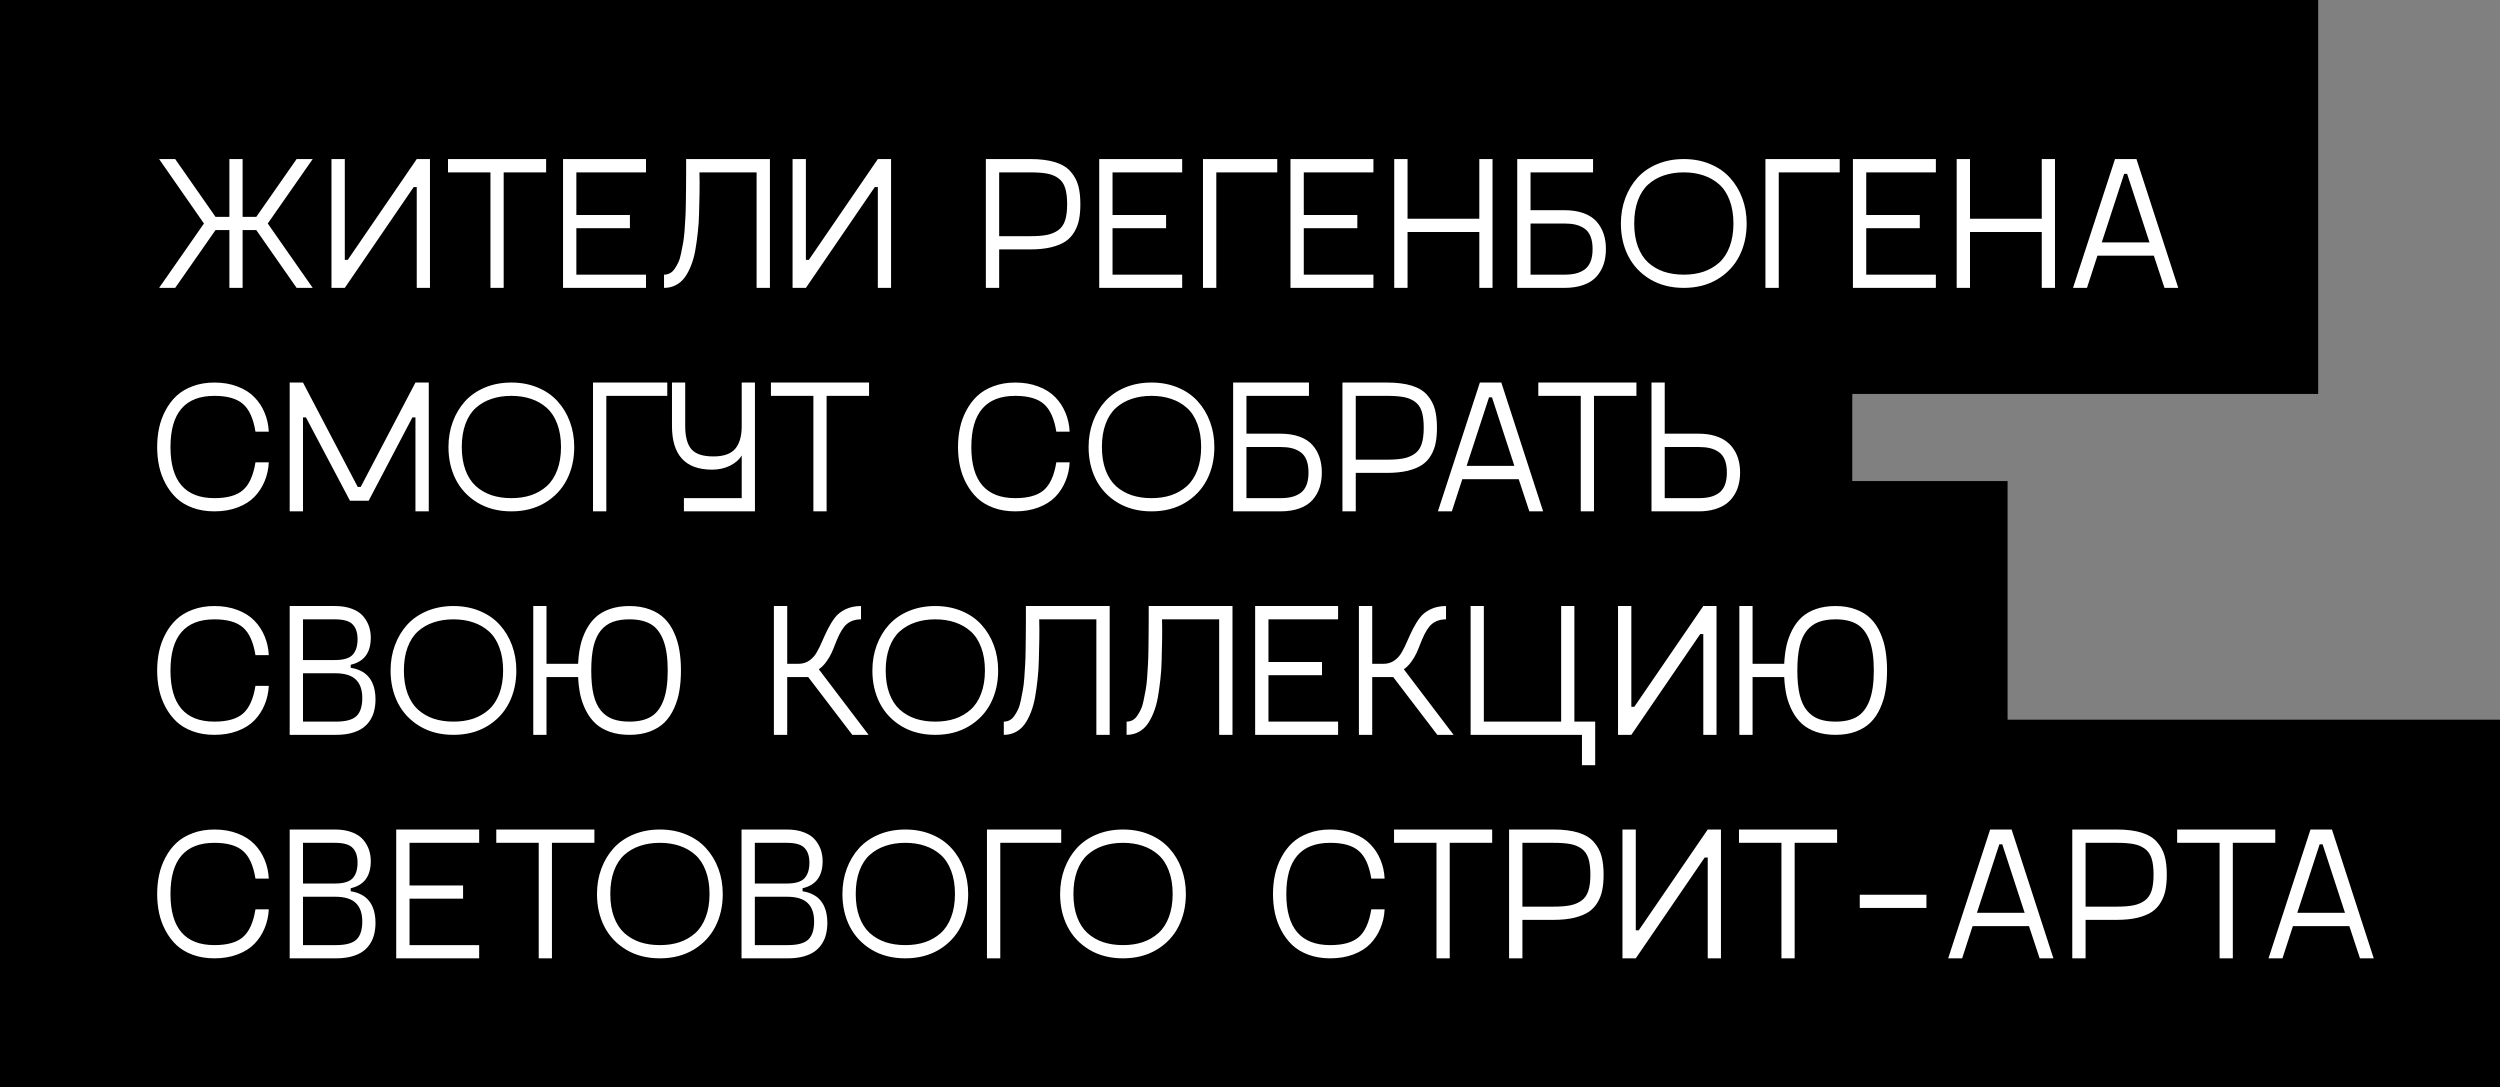
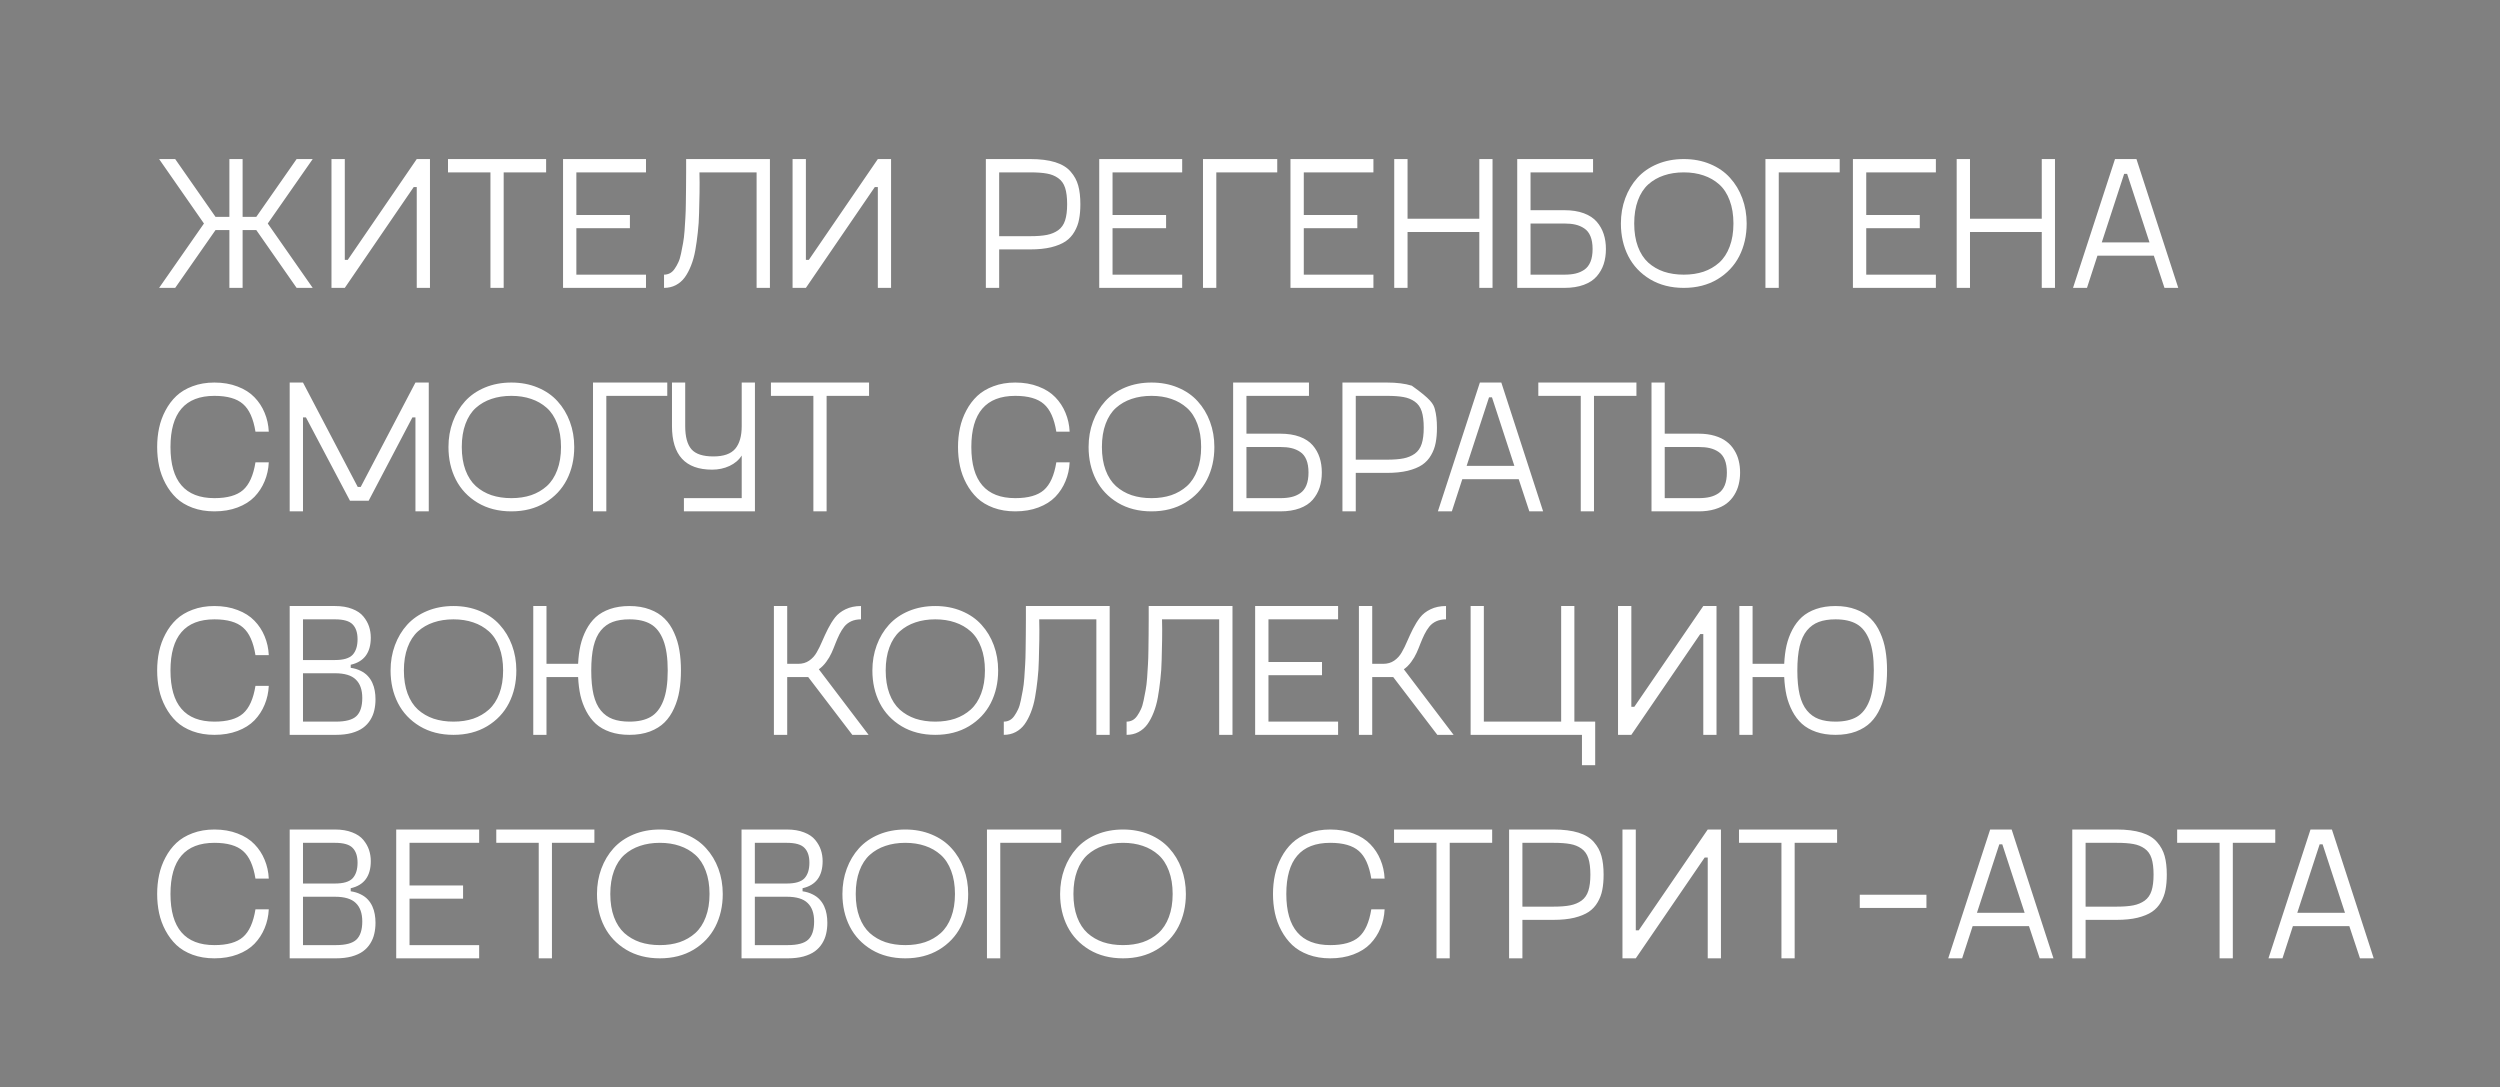
<svg xmlns="http://www.w3.org/2000/svg" width="660" height="287" viewBox="0 0 660 287" fill="none">
  <rect x="0" y="0" width="660" height="287" fill="#808080" stroke="none" />
-   <rect width="612" height="104" fill="black" />
-   <rect y="65" width="489" height="106" fill="black" />
-   <rect y="127" width="530" height="97" fill="black" />
-   <rect y="190" width="660" height="97" fill="black" />
-   <path d="M82.555 41.991L70.689 59.008L82.555 76H78.307L67.662 60.741H64.049V76H60.558V60.741H56.895L46.251 76H42.003L53.844 59.008L42.003 41.991H46.251L56.895 57.25H60.558V41.991H64.049V57.25H67.662L78.307 41.991H82.555ZM110.021 41.991H113.512V76H110.021V49.389H109.215L91.026 76H87.511V41.991H91.026V68.603H91.808L110.021 41.991ZM144.176 41.991V45.507H132.97V76H129.479V45.507H118.272V41.991H144.176ZM170.543 45.507H152.159V56.762H166.295V60.253H152.159V72.509H170.543V76H148.644V41.991H170.543V45.507ZM203.258 41.991V76H199.742V45.507H184.654C184.703 47.281 184.711 49.079 184.679 50.902C184.646 52.709 184.605 54.499 184.557 56.273C184.524 58.031 184.41 59.74 184.215 61.4C184.036 63.06 183.816 64.623 183.556 66.088C183.295 67.553 182.921 68.895 182.433 70.116C181.961 71.321 181.407 72.362 180.772 73.241C180.138 74.104 179.356 74.779 178.429 75.268C177.501 75.756 176.459 76 175.304 76V72.509C175.857 72.509 176.37 72.387 176.842 72.143C177.314 71.898 177.729 71.516 178.087 70.995C178.461 70.458 178.787 69.888 179.063 69.286C179.356 68.684 179.601 67.894 179.796 66.918C180.007 65.941 180.187 65.022 180.333 64.159C180.496 63.297 180.626 62.214 180.724 60.912C180.821 59.594 180.895 58.43 180.943 57.421C181.008 56.395 181.049 55.11 181.065 53.563C181.098 52.001 181.114 50.683 181.114 49.608C181.131 48.534 181.139 47.167 181.139 45.507V41.991H203.258ZM231.749 41.991H235.24V76H231.749V49.389H230.943L212.755 76H209.239V41.991H212.755V68.603H213.536L231.749 41.991ZM271.983 41.991C274.604 41.991 276.801 42.268 278.575 42.821C280.349 43.375 281.708 44.205 282.652 45.312C283.613 46.402 284.28 47.631 284.654 48.998C285.029 50.349 285.216 51.985 285.216 53.905C285.216 55.419 285.102 56.754 284.874 57.909C284.662 59.065 284.256 60.155 283.653 61.181C283.067 62.206 282.286 63.052 281.31 63.72C280.333 64.371 279.063 64.892 277.501 65.282C275.938 65.657 274.099 65.844 271.983 65.844H263.78V76H260.265V41.991H271.983ZM271.983 62.352C273.79 62.352 275.263 62.239 276.402 62.011C277.542 61.783 278.535 61.368 279.381 60.766C280.227 60.147 280.829 59.285 281.188 58.178C281.546 57.071 281.725 55.647 281.725 53.905C281.725 52.131 281.546 50.691 281.188 49.584C280.829 48.477 280.219 47.623 279.356 47.02C278.51 46.418 277.525 46.02 276.402 45.824C275.279 45.613 273.806 45.507 271.983 45.507H263.78V62.352H271.983ZM312.096 45.507H293.712V56.762H307.848V60.253H293.712V72.509H312.096V76H290.196V41.991H312.096V45.507ZM337.193 41.991V45.507H321.104V76H317.589V41.991H337.193ZM362.584 45.507H344.2V56.762H358.336V60.253H344.2V72.509H362.584V76H340.685V41.991H362.584V45.507ZM390.538 41.991H394.029V76H390.538V61.254H371.593V76H368.077V41.991H371.593V57.738H390.538V41.991ZM412.999 55.492C414.968 55.492 416.677 55.761 418.126 56.298C419.575 56.835 420.714 57.584 421.544 58.544C422.374 59.504 422.984 60.587 423.375 61.791C423.766 62.979 423.961 64.297 423.961 65.746C423.961 67.195 423.766 68.521 423.375 69.726C422.984 70.914 422.374 71.988 421.544 72.948C420.714 73.909 419.575 74.657 418.126 75.194C416.677 75.731 414.968 76 412.999 76H400.548V41.991H420.567V45.507H404.063V55.492H412.999ZM412.999 72.509C414.122 72.509 415.099 72.411 415.929 72.216C416.775 72.02 417.548 71.687 418.248 71.215C418.964 70.727 419.509 70.027 419.884 69.115C420.258 68.204 420.445 67.081 420.445 65.746C420.445 64.412 420.258 63.288 419.884 62.377C419.509 61.465 418.964 60.774 418.248 60.302C417.548 59.83 416.775 59.496 415.929 59.301C415.099 59.105 414.122 59.008 412.999 59.008H404.063V72.509H412.999ZM453.404 73.73C450.865 75.243 447.903 76 444.518 76C441.132 76 438.17 75.243 435.631 73.73C433.092 72.2 431.171 70.165 429.869 67.626C428.567 65.071 427.916 62.198 427.916 59.008C427.916 56.632 428.299 54.41 429.063 52.343C429.828 50.276 430.903 48.477 432.286 46.947C433.686 45.401 435.436 44.188 437.535 43.31C439.651 42.431 441.979 41.991 444.518 41.991C447.057 41.991 449.376 42.431 451.476 43.31C453.591 44.188 455.341 45.401 456.725 46.947C458.124 48.477 459.207 50.276 459.972 52.343C460.737 54.41 461.119 56.632 461.119 59.008C461.119 62.198 460.468 65.071 459.166 67.626C457.864 70.165 455.943 72.2 453.404 73.73ZM439.269 71.728C440.847 72.248 442.597 72.509 444.518 72.509C446.438 72.509 448.18 72.248 449.742 71.728C451.305 71.19 452.68 70.393 453.868 69.335C455.056 68.261 455.976 66.853 456.627 65.111C457.294 63.353 457.628 61.319 457.628 59.008C457.628 56.697 457.294 54.662 456.627 52.904C455.976 51.147 455.056 49.739 453.868 48.681C452.68 47.623 451.305 46.833 449.742 46.312C448.18 45.775 446.438 45.507 444.518 45.507C442.597 45.507 440.847 45.775 439.269 46.312C437.706 46.833 436.331 47.623 435.143 48.681C433.971 49.739 433.059 51.147 432.408 52.904C431.757 54.662 431.432 56.697 431.432 59.008C431.432 61.319 431.757 63.353 432.408 65.111C433.059 66.853 433.971 68.261 435.143 69.335C436.331 70.393 437.706 71.19 439.269 71.728ZM485.68 41.991V45.507H469.591V76H466.075V41.991H485.68ZM511.07 45.507H492.687V56.762H506.822V60.253H492.687V72.509H511.07V76H489.171V41.991H511.07V45.507ZM539.024 41.991H542.516V76H539.024V61.254H520.079V76H516.563V41.991H520.079V57.738H539.024V41.991ZM571.422 76L568.614 67.504H553.722L550.963 76H547.276L558.36 41.991H564.024L575.06 76H571.422ZM554.869 63.988H567.467L561.559 45.898H560.777L554.869 63.988ZM42.003 123.062C41.661 121.45 41.49 119.766 41.49 118.008C41.49 116.25 41.661 114.574 42.003 112.979C42.345 111.367 42.906 109.829 43.688 108.364C44.469 106.883 45.429 105.605 46.568 104.531C47.708 103.457 49.132 102.603 50.841 101.968C52.566 101.317 54.487 100.991 56.602 100.991C58.865 100.991 60.899 101.341 62.706 102.041C64.529 102.725 66.018 103.669 67.174 104.873C68.329 106.061 69.225 107.428 69.859 108.975C70.51 110.521 70.877 112.181 70.958 113.955H67.442C66.889 110.505 65.79 108.071 64.147 106.655C62.519 105.223 60.004 104.507 56.602 104.507C48.871 104.507 45.006 109.007 45.006 118.008C45.006 127.008 48.871 131.509 56.602 131.509C60.004 131.509 62.519 130.801 64.147 129.385C65.79 127.952 66.889 125.511 67.442 122.061H70.958C70.877 123.835 70.51 125.495 69.859 127.041C69.225 128.587 68.329 129.963 67.174 131.167C66.018 132.355 64.529 133.291 62.706 133.975C60.899 134.658 58.865 135 56.602 135C54.487 135 52.566 134.683 50.841 134.048C49.132 133.413 47.708 132.559 46.568 131.484C45.429 130.394 44.469 129.116 43.688 127.651C42.906 126.187 42.345 124.657 42.003 123.062ZM109.679 100.991H113.194V135H109.679V110.195H108.873L97.325 132.192H92.394L80.772 110.195H79.991V135H76.476V100.991H79.991L94.444 128.555H95.226L109.679 100.991ZM143.883 132.729C141.344 134.243 138.382 135 134.996 135C131.611 135 128.648 134.243 126.109 132.729C123.57 131.2 121.65 129.165 120.348 126.626C119.046 124.071 118.395 121.198 118.395 118.008C118.395 115.632 118.777 113.41 119.542 111.343C120.307 109.276 121.381 107.477 122.765 105.947C124.164 104.401 125.914 103.188 128.014 102.31C130.13 101.431 132.457 100.991 134.996 100.991C137.535 100.991 139.854 101.431 141.954 102.31C144.07 103.188 145.82 104.401 147.203 105.947C148.603 107.477 149.685 109.276 150.45 111.343C151.215 113.41 151.598 115.632 151.598 118.008C151.598 121.198 150.947 124.071 149.645 126.626C148.342 129.165 146.422 131.2 143.883 132.729ZM129.747 130.728C131.326 131.248 133.076 131.509 134.996 131.509C136.917 131.509 138.658 131.248 140.221 130.728C141.783 130.19 143.159 129.393 144.347 128.335C145.535 127.261 146.454 125.853 147.105 124.111C147.773 122.354 148.106 120.319 148.106 118.008C148.106 115.697 147.773 113.662 147.105 111.904C146.454 110.146 145.535 108.739 144.347 107.681C143.159 106.623 141.783 105.833 140.221 105.312C138.658 104.775 136.917 104.507 134.996 104.507C133.076 104.507 131.326 104.775 129.747 105.312C128.185 105.833 126.809 106.623 125.621 107.681C124.449 108.739 123.538 110.146 122.887 111.904C122.236 113.662 121.91 115.697 121.91 118.008C121.91 120.319 122.236 122.354 122.887 124.111C123.538 125.853 124.449 127.261 125.621 128.335C126.809 129.393 128.185 130.19 129.747 130.728ZM176.158 100.991V104.507H160.069V135H156.554V100.991H176.158ZM195.812 100.991H199.303V135H180.553V131.509H195.812V120.254C195.079 121.426 194.005 122.345 192.589 123.013C191.189 123.664 189.659 123.989 187.999 123.989C180.935 123.989 177.403 120.156 177.403 112.49V100.991H180.895V112.49C180.895 115.306 181.448 117.349 182.555 118.618C183.661 119.871 185.59 120.498 188.341 120.498C191.043 120.498 192.963 119.823 194.103 118.472C195.242 117.121 195.812 115.127 195.812 112.49V100.991ZM229.43 100.991V104.507H218.224V135H214.732V104.507H203.526V100.991H229.43ZM253.429 123.062C253.087 121.45 252.916 119.766 252.916 118.008C252.916 116.25 253.087 114.574 253.429 112.979C253.771 111.367 254.332 109.829 255.113 108.364C255.895 106.883 256.855 105.605 257.994 104.531C259.133 103.457 260.558 102.603 262.267 101.968C263.992 101.317 265.912 100.991 268.028 100.991C270.291 100.991 272.325 101.341 274.132 102.041C275.955 102.725 277.444 103.669 278.6 104.873C279.755 106.061 280.65 107.428 281.285 108.975C281.936 110.521 282.302 112.181 282.384 113.955H278.868C278.315 110.505 277.216 108.071 275.572 106.655C273.945 105.223 271.43 104.507 268.028 104.507C260.297 104.507 256.432 109.007 256.432 118.008C256.432 127.008 260.297 131.509 268.028 131.509C271.43 131.509 273.945 130.801 275.572 129.385C277.216 127.952 278.315 125.511 278.868 122.061H282.384C282.302 123.835 281.936 125.495 281.285 127.041C280.65 128.587 279.755 129.963 278.6 131.167C277.444 132.355 275.955 133.291 274.132 133.975C272.325 134.658 270.291 135 268.028 135C265.912 135 263.992 134.683 262.267 134.048C260.558 133.413 259.133 132.559 257.994 131.484C256.855 130.394 255.895 129.116 255.113 127.651C254.332 126.187 253.771 124.657 253.429 123.062ZM312.877 132.729C310.338 134.243 307.376 135 303.99 135C300.605 135 297.643 134.243 295.104 132.729C292.564 131.2 290.644 129.165 289.342 126.626C288.04 124.071 287.389 121.198 287.389 118.008C287.389 115.632 287.771 113.41 288.536 111.343C289.301 109.276 290.375 107.477 291.759 105.947C293.159 104.401 294.908 103.188 297.008 102.31C299.124 101.431 301.451 100.991 303.99 100.991C306.529 100.991 308.849 101.431 310.948 102.31C313.064 103.188 314.814 104.401 316.197 105.947C317.597 107.477 318.679 109.276 319.444 111.343C320.209 113.41 320.592 115.632 320.592 118.008C320.592 121.198 319.941 124.071 318.639 126.626C317.337 129.165 315.416 131.2 312.877 132.729ZM298.741 130.728C300.32 131.248 302.07 131.509 303.99 131.509C305.911 131.509 307.652 131.248 309.215 130.728C310.777 130.19 312.153 129.393 313.341 128.335C314.529 127.261 315.449 125.853 316.1 124.111C316.767 122.354 317.101 120.319 317.101 118.008C317.101 115.697 316.767 113.662 316.1 111.904C315.449 110.146 314.529 108.739 313.341 107.681C312.153 106.623 310.777 105.833 309.215 105.312C307.652 104.775 305.911 104.507 303.99 104.507C302.07 104.507 300.32 104.775 298.741 105.312C297.179 105.833 295.803 106.623 294.615 107.681C293.443 108.739 292.532 110.146 291.881 111.904C291.23 113.662 290.904 115.697 290.904 118.008C290.904 120.319 291.23 122.354 291.881 124.111C292.532 125.853 293.443 127.261 294.615 128.335C295.803 129.393 297.179 130.19 298.741 130.728ZM337.999 114.492C339.968 114.492 341.677 114.761 343.126 115.298C344.575 115.835 345.714 116.584 346.544 117.544C347.374 118.504 347.984 119.587 348.375 120.791C348.766 121.979 348.961 123.298 348.961 124.746C348.961 126.195 348.766 127.521 348.375 128.726C347.984 129.914 347.374 130.988 346.544 131.948C345.714 132.909 344.575 133.657 343.126 134.194C341.677 134.731 339.968 135 337.999 135H325.548V100.991H345.567V104.507H329.063V114.492H337.999ZM337.999 131.509C339.122 131.509 340.099 131.411 340.929 131.216C341.775 131.021 342.548 130.687 343.248 130.215C343.964 129.727 344.509 129.027 344.884 128.115C345.258 127.204 345.445 126.081 345.445 124.746C345.445 123.411 345.258 122.288 344.884 121.377C344.509 120.465 343.964 119.774 343.248 119.302C342.548 118.83 341.775 118.496 340.929 118.301C340.099 118.105 339.122 118.008 337.999 118.008H329.063V131.509H337.999ZM366.124 100.991C368.744 100.991 370.942 101.268 372.716 101.821C374.49 102.375 375.849 103.205 376.793 104.312C377.753 105.402 378.421 106.631 378.795 107.998C379.169 109.349 379.356 110.985 379.356 112.905C379.356 114.419 379.243 115.754 379.015 116.909C378.803 118.065 378.396 119.155 377.794 120.181C377.208 121.206 376.427 122.052 375.45 122.72C374.474 123.371 373.204 123.892 371.642 124.282C370.079 124.657 368.24 124.844 366.124 124.844H357.921V135H354.405V100.991H366.124ZM366.124 121.353C367.931 121.353 369.404 121.239 370.543 121.011C371.682 120.783 372.675 120.368 373.521 119.766C374.368 119.147 374.97 118.285 375.328 117.178C375.686 116.071 375.865 114.647 375.865 112.905C375.865 111.131 375.686 109.691 375.328 108.584C374.97 107.477 374.36 106.623 373.497 106.021C372.651 105.418 371.666 105.02 370.543 104.824C369.42 104.613 367.947 104.507 366.124 104.507H357.921V121.353H366.124ZM403.746 135L400.938 126.504H386.046L383.287 135H379.601L390.685 100.991H396.349L407.384 135H403.746ZM387.193 122.988H399.791L393.883 104.897H393.102L387.193 122.988ZM432.018 100.991V104.507H420.812V135H417.32V104.507H406.114V100.991H432.018ZM448.448 114.492C450.027 114.492 451.443 114.679 452.696 115.054C453.95 115.428 454.983 115.933 455.797 116.567C456.627 117.186 457.311 117.943 457.848 118.838C458.401 119.717 458.792 120.645 459.02 121.621C459.264 122.598 459.386 123.639 459.386 124.746C459.386 125.853 459.264 126.895 459.02 127.871C458.792 128.848 458.401 129.784 457.848 130.679C457.311 131.558 456.627 132.314 455.797 132.949C454.983 133.568 453.95 134.064 452.696 134.438C451.443 134.813 450.027 135 448.448 135H435.997V100.991H439.488V114.492H448.448ZM448.448 131.509C449.571 131.509 450.548 131.411 451.378 131.216C452.224 131.021 452.997 130.687 453.697 130.215C454.413 129.727 454.959 129.027 455.333 128.115C455.707 127.204 455.895 126.081 455.895 124.746C455.895 123.411 455.707 122.288 455.333 121.377C454.959 120.465 454.413 119.774 453.697 119.302C452.997 118.83 452.224 118.496 451.378 118.301C450.548 118.105 449.571 118.008 448.448 118.008H439.488V131.509H448.448ZM42.003 182.062C41.661 180.45 41.49 178.766 41.49 177.008C41.49 175.25 41.661 173.574 42.003 171.979C42.345 170.367 42.906 168.829 43.688 167.364C44.469 165.883 45.429 164.605 46.568 163.531C47.708 162.457 49.132 161.603 50.841 160.968C52.566 160.317 54.487 159.991 56.602 159.991C58.865 159.991 60.899 160.341 62.706 161.041C64.529 161.725 66.018 162.669 67.174 163.873C68.329 165.061 69.225 166.428 69.859 167.975C70.51 169.521 70.877 171.181 70.958 172.955H67.442C66.889 169.505 65.79 167.071 64.147 165.655C62.519 164.223 60.004 163.507 56.602 163.507C48.871 163.507 45.006 168.007 45.006 177.008C45.006 186.008 48.871 190.509 56.602 190.509C60.004 190.509 62.519 189.801 64.147 188.385C65.79 186.952 66.889 184.511 67.442 181.061H70.958C70.877 182.835 70.51 184.495 69.859 186.041C69.225 187.587 68.329 188.963 67.174 190.167C66.018 191.355 64.529 192.291 62.706 192.975C60.899 193.658 58.865 194 56.602 194C54.487 194 52.566 193.683 50.841 193.048C49.132 192.413 47.708 191.559 46.568 190.484C45.429 189.394 44.469 188.116 43.688 186.651C42.906 185.187 42.345 183.657 42.003 182.062ZM92.589 176.3C93.582 176.446 94.461 176.715 95.226 177.105C95.991 177.48 96.617 177.936 97.106 178.473C97.594 178.993 97.993 179.596 98.302 180.279C98.611 180.963 98.823 181.655 98.936 182.354C99.067 183.054 99.132 183.803 99.132 184.601C99.132 185.642 99.026 186.611 98.814 187.506C98.619 188.401 98.269 189.256 97.765 190.069C97.26 190.883 96.617 191.575 95.836 192.145C95.055 192.714 94.054 193.17 92.833 193.512C91.629 193.837 90.245 194 88.683 194H76.476V159.991H88.439C90.196 159.991 91.71 160.243 92.98 160.748C94.265 161.236 95.25 161.904 95.934 162.75C96.617 163.58 97.114 164.459 97.423 165.387C97.732 166.314 97.887 167.299 97.887 168.341C97.887 172.312 96.121 174.697 92.589 175.494V176.3ZM79.991 163.507V174.249H88.439C90.685 174.249 92.239 173.785 93.102 172.857C93.964 171.913 94.395 170.546 94.395 168.756C94.395 167.031 93.964 165.729 93.102 164.85C92.255 163.954 90.701 163.507 88.439 163.507H79.991ZM88.683 190.509C91.254 190.509 93.053 190.029 94.078 189.068C95.12 188.092 95.641 186.489 95.641 184.259C95.641 182.11 95.071 180.491 93.932 179.4C92.809 178.294 90.978 177.74 88.439 177.74H79.991V190.509H88.683ZM128.6 191.729C126.061 193.243 123.098 194 119.713 194C116.327 194 113.365 193.243 110.826 191.729C108.287 190.2 106.367 188.165 105.064 185.626C103.762 183.071 103.111 180.198 103.111 177.008C103.111 174.632 103.494 172.41 104.259 170.343C105.024 168.276 106.098 166.477 107.481 164.947C108.881 163.401 110.631 162.188 112.73 161.31C114.846 160.431 117.174 159.991 119.713 159.991C122.252 159.991 124.571 160.431 126.671 161.31C128.787 162.188 130.536 163.401 131.92 164.947C133.32 166.477 134.402 168.276 135.167 170.343C135.932 172.41 136.314 174.632 136.314 177.008C136.314 180.198 135.663 183.071 134.361 185.626C133.059 188.165 131.139 190.2 128.6 191.729ZM114.464 189.728C116.043 190.248 117.792 190.509 119.713 190.509C121.633 190.509 123.375 190.248 124.938 189.728C126.5 189.19 127.875 188.393 129.063 187.335C130.252 186.261 131.171 184.853 131.822 183.111C132.49 181.354 132.823 179.319 132.823 177.008C132.823 174.697 132.49 172.662 131.822 170.904C131.171 169.146 130.252 167.739 129.063 166.681C127.875 165.623 126.5 164.833 124.938 164.312C123.375 163.775 121.633 163.507 119.713 163.507C117.792 163.507 116.043 163.775 114.464 164.312C112.901 164.833 111.526 165.623 110.338 166.681C109.166 167.739 108.255 169.146 107.604 170.904C106.952 172.662 106.627 174.697 106.627 177.008C106.627 179.319 106.952 181.354 107.604 183.111C108.255 184.853 109.166 186.261 110.338 187.335C111.526 188.393 112.901 189.19 114.464 189.728ZM166.173 159.991C168.191 159.991 169.99 160.292 171.568 160.895C173.147 161.48 174.441 162.286 175.45 163.312C176.476 164.321 177.314 165.566 177.965 167.047C178.632 168.512 179.096 170.058 179.356 171.686C179.633 173.297 179.771 175.071 179.771 177.008C179.771 178.945 179.633 180.727 179.356 182.354C179.096 183.966 178.632 185.504 177.965 186.969C177.314 188.434 176.476 189.679 175.45 190.704C174.441 191.713 173.147 192.519 171.568 193.121C169.99 193.707 168.191 194 166.173 194C164.269 194 162.56 193.74 161.046 193.219C159.549 192.698 158.295 191.982 157.286 191.07C156.293 190.159 155.455 189.052 154.771 187.75C154.088 186.448 153.575 185.064 153.233 183.6C152.908 182.118 152.704 180.499 152.623 178.741H144.273V194H140.782V159.991H144.273V175.25H152.623C152.704 173.492 152.908 171.881 153.233 170.416C153.575 168.935 154.088 167.543 154.771 166.241C155.455 164.939 156.293 163.832 157.286 162.921C158.295 162.009 159.549 161.293 161.046 160.772C162.56 160.252 164.269 159.991 166.173 159.991ZM166.173 190.509C168.468 190.509 170.331 190.094 171.764 189.264C173.212 188.434 174.327 187.018 175.108 185.016C175.89 183.014 176.28 180.344 176.28 177.008C176.28 173.671 175.89 171.002 175.108 169C174.327 166.998 173.212 165.582 171.764 164.752C170.331 163.922 168.468 163.507 166.173 163.507C164.448 163.507 162.975 163.735 161.754 164.19C160.533 164.646 159.492 165.395 158.629 166.437C157.766 167.478 157.123 168.87 156.7 170.611C156.293 172.353 156.09 174.485 156.09 177.008C156.09 179.531 156.293 181.663 156.7 183.404C157.123 185.146 157.766 186.537 158.629 187.579C159.492 188.621 160.533 189.369 161.754 189.825C162.975 190.281 164.448 190.509 166.173 190.509ZM225.011 194L213.365 178.741H207.823V194H204.308V159.991H207.823V175.25H210.729C211.835 175.25 212.796 174.973 213.609 174.42C214.439 173.85 215.107 173.118 215.611 172.223C216.132 171.327 216.62 170.335 217.076 169.244C217.548 168.154 218.053 167.071 218.59 165.997C219.143 164.907 219.762 163.914 220.445 163.019C221.145 162.123 222.073 161.399 223.229 160.846C224.4 160.276 225.759 159.991 227.306 159.991V163.507C226.329 163.507 225.466 163.678 224.718 164.02C223.985 164.361 223.375 164.833 222.887 165.436C222.415 166.038 221.992 166.713 221.617 167.462C221.259 168.194 220.909 168.992 220.567 169.854C220.242 170.717 219.9 171.547 219.542 172.345C219.184 173.142 218.712 173.94 218.126 174.737C217.556 175.519 216.905 176.17 216.173 176.69L229.308 194H225.011ZM255.797 191.729C253.258 193.243 250.296 194 246.91 194C243.525 194 240.562 193.243 238.023 191.729C235.484 190.2 233.564 188.165 232.262 185.626C230.96 183.071 230.309 180.198 230.309 177.008C230.309 174.632 230.691 172.41 231.456 170.343C232.221 168.276 233.295 166.477 234.679 164.947C236.078 163.401 237.828 162.188 239.928 161.31C242.044 160.431 244.371 159.991 246.91 159.991C249.449 159.991 251.769 160.431 253.868 161.31C255.984 162.188 257.734 163.401 259.117 164.947C260.517 166.477 261.599 168.276 262.364 170.343C263.129 172.41 263.512 174.632 263.512 177.008C263.512 180.198 262.861 183.071 261.559 185.626C260.257 188.165 258.336 190.2 255.797 191.729ZM241.661 189.728C243.24 190.248 244.99 190.509 246.91 190.509C248.831 190.509 250.572 190.248 252.135 189.728C253.697 189.19 255.073 188.393 256.261 187.335C257.449 186.261 258.368 184.853 259.02 183.111C259.687 181.354 260.021 179.319 260.021 177.008C260.021 174.697 259.687 172.662 259.02 170.904C258.368 169.146 257.449 167.739 256.261 166.681C255.073 165.623 253.697 164.833 252.135 164.312C250.572 163.775 248.831 163.507 246.91 163.507C244.99 163.507 243.24 163.775 241.661 164.312C240.099 164.833 238.723 165.623 237.535 166.681C236.363 167.739 235.452 169.146 234.801 170.904C234.15 172.662 233.824 174.697 233.824 177.008C233.824 179.319 234.15 181.354 234.801 183.111C235.452 184.853 236.363 186.261 237.535 187.335C238.723 188.393 240.099 189.19 241.661 189.728ZM292.955 159.991V194H289.439V163.507H274.352C274.4 165.281 274.409 167.079 274.376 168.902C274.343 170.709 274.303 172.499 274.254 174.273C274.221 176.031 274.107 177.74 273.912 179.4C273.733 181.061 273.513 182.623 273.253 184.088C272.993 185.553 272.618 186.896 272.13 188.116C271.658 189.321 271.104 190.362 270.47 191.241C269.835 192.104 269.054 192.779 268.126 193.268C267.198 193.756 266.157 194 265.001 194V190.509C265.554 190.509 266.067 190.387 266.539 190.143C267.011 189.898 267.426 189.516 267.784 188.995C268.159 188.458 268.484 187.888 268.761 187.286C269.054 186.684 269.298 185.895 269.493 184.918C269.705 183.941 269.884 183.022 270.03 182.159C270.193 181.297 270.323 180.214 270.421 178.912C270.519 177.594 270.592 176.43 270.641 175.421C270.706 174.396 270.746 173.11 270.763 171.563C270.795 170.001 270.812 168.683 270.812 167.608C270.828 166.534 270.836 165.167 270.836 163.507V159.991H292.955ZM325.377 159.991V194H321.861V163.507H306.773C306.822 165.281 306.83 167.079 306.798 168.902C306.765 170.709 306.725 172.499 306.676 174.273C306.643 176.031 306.529 177.74 306.334 179.4C306.155 181.061 305.935 182.623 305.675 184.088C305.414 185.553 305.04 186.896 304.552 188.116C304.08 189.321 303.526 190.362 302.892 191.241C302.257 192.104 301.476 192.779 300.548 193.268C299.62 193.756 298.578 194 297.423 194V190.509C297.976 190.509 298.489 190.387 298.961 190.143C299.433 189.898 299.848 189.516 300.206 188.995C300.58 188.458 300.906 187.888 301.183 187.286C301.476 186.684 301.72 185.895 301.915 184.918C302.127 183.941 302.306 183.022 302.452 182.159C302.615 181.297 302.745 180.214 302.843 178.912C302.94 177.594 303.014 176.43 303.062 175.421C303.128 174.396 303.168 173.11 303.185 171.563C303.217 170.001 303.233 168.683 303.233 167.608C303.25 166.534 303.258 165.167 303.258 163.507V159.991H325.377ZM353.258 163.507H334.874V174.762H349.01V178.253H334.874V190.509H353.258V194H331.358V159.991H353.258V163.507ZM379.454 194L367.809 178.741H362.267V194H358.751V159.991H362.267V175.25H365.172C366.279 175.25 367.239 174.973 368.053 174.42C368.883 173.85 369.55 173.118 370.055 172.223C370.576 171.327 371.064 170.335 371.52 169.244C371.992 168.154 372.496 167.071 373.033 165.997C373.587 164.907 374.205 163.914 374.889 163.019C375.589 162.123 376.516 161.399 377.672 160.846C378.844 160.276 380.203 159.991 381.749 159.991V163.507C380.772 163.507 379.91 163.678 379.161 164.02C378.429 164.361 377.818 164.833 377.33 165.436C376.858 166.038 376.435 166.713 376.061 167.462C375.702 168.194 375.353 168.992 375.011 169.854C374.685 170.717 374.343 171.547 373.985 172.345C373.627 173.142 373.155 173.94 372.569 174.737C372 175.519 371.349 176.17 370.616 176.69L383.751 194H379.454ZM421.129 190.509V202.008H417.638V194H388.243V159.991H391.734V190.509H412.145V159.991H415.636V190.509H421.129ZM449.669 159.991H453.16V194H449.669V167.389H448.863L430.675 194H427.159V159.991H430.675V186.603H431.456L449.669 159.991ZM484.581 159.991C486.599 159.991 488.398 160.292 489.977 160.895C491.555 161.48 492.849 162.286 493.858 163.312C494.884 164.321 495.722 165.566 496.373 167.047C497.04 168.512 497.504 170.058 497.765 171.686C498.041 173.297 498.18 175.071 498.18 177.008C498.18 178.945 498.041 180.727 497.765 182.354C497.504 183.966 497.04 185.504 496.373 186.969C495.722 188.434 494.884 189.679 493.858 190.704C492.849 191.713 491.555 192.519 489.977 193.121C488.398 193.707 486.599 194 484.581 194C482.677 194 480.968 193.74 479.454 193.219C477.957 192.698 476.703 191.982 475.694 191.07C474.701 190.159 473.863 189.052 473.18 187.75C472.496 186.448 471.983 185.064 471.642 183.6C471.316 182.118 471.113 180.499 471.031 178.741H462.682V194H459.19V159.991H462.682V175.25H471.031C471.113 173.492 471.316 171.881 471.642 170.416C471.983 168.935 472.496 167.543 473.18 166.241C473.863 164.939 474.701 163.832 475.694 162.921C476.703 162.009 477.957 161.293 479.454 160.772C480.968 160.252 482.677 159.991 484.581 159.991ZM484.581 190.509C486.876 190.509 488.74 190.094 490.172 189.264C491.62 188.434 492.735 187.018 493.517 185.016C494.298 183.014 494.688 180.344 494.688 177.008C494.688 173.671 494.298 171.002 493.517 169C492.735 166.998 491.62 165.582 490.172 164.752C488.74 163.922 486.876 163.507 484.581 163.507C482.856 163.507 481.383 163.735 480.162 164.19C478.941 164.646 477.9 165.395 477.037 166.437C476.174 167.478 475.532 168.87 475.108 170.611C474.701 172.353 474.498 174.485 474.498 177.008C474.498 179.531 474.701 181.663 475.108 183.404C475.532 185.146 476.174 186.537 477.037 187.579C477.9 188.621 478.941 189.369 480.162 189.825C481.383 190.281 482.856 190.509 484.581 190.509ZM42.003 241.062C41.661 239.45 41.49 237.766 41.49 236.008C41.49 234.25 41.661 232.574 42.003 230.979C42.345 229.367 42.906 227.829 43.688 226.364C44.469 224.883 45.429 223.605 46.568 222.531C47.708 221.457 49.132 220.603 50.841 219.968C52.566 219.317 54.487 218.991 56.602 218.991C58.865 218.991 60.899 219.341 62.706 220.041C64.529 220.725 66.018 221.669 67.174 222.873C68.329 224.061 69.225 225.428 69.859 226.975C70.51 228.521 70.877 230.181 70.958 231.955H67.442C66.889 228.505 65.79 226.071 64.147 224.655C62.519 223.223 60.004 222.507 56.602 222.507C48.871 222.507 45.006 227.007 45.006 236.008C45.006 245.008 48.871 249.509 56.602 249.509C60.004 249.509 62.519 248.801 64.147 247.385C65.79 245.952 66.889 243.511 67.442 240.061H70.958C70.877 241.835 70.51 243.495 69.859 245.041C69.225 246.587 68.329 247.963 67.174 249.167C66.018 250.355 64.529 251.291 62.706 251.975C60.899 252.658 58.865 253 56.602 253C54.487 253 52.566 252.683 50.841 252.048C49.132 251.413 47.708 250.559 46.568 249.484C45.429 248.394 44.469 247.116 43.688 245.651C42.906 244.187 42.345 242.657 42.003 241.062ZM92.589 235.3C93.582 235.446 94.461 235.715 95.226 236.105C95.991 236.48 96.617 236.936 97.106 237.473C97.594 237.993 97.993 238.596 98.302 239.279C98.611 239.963 98.823 240.655 98.936 241.354C99.067 242.054 99.132 242.803 99.132 243.601C99.132 244.642 99.026 245.611 98.814 246.506C98.619 247.401 98.269 248.256 97.765 249.069C97.26 249.883 96.617 250.575 95.836 251.145C95.055 251.714 94.054 252.17 92.833 252.512C91.629 252.837 90.245 253 88.683 253H76.476V218.991H88.439C90.196 218.991 91.71 219.243 92.98 219.748C94.265 220.236 95.25 220.904 95.934 221.75C96.617 222.58 97.114 223.459 97.423 224.387C97.732 225.314 97.887 226.299 97.887 227.341C97.887 231.312 96.121 233.697 92.589 234.494V235.3ZM79.991 222.507V233.249H88.439C90.685 233.249 92.239 232.785 93.102 231.857C93.964 230.913 94.395 229.546 94.395 227.756C94.395 226.031 93.964 224.729 93.102 223.85C92.255 222.954 90.701 222.507 88.439 222.507H79.991ZM88.683 249.509C91.254 249.509 93.053 249.029 94.078 248.068C95.12 247.092 95.641 245.489 95.641 243.259C95.641 241.11 95.071 239.491 93.932 238.4C92.809 237.294 90.978 236.74 88.439 236.74H79.991V249.509H88.683ZM126.5 222.507H108.116V233.762H122.252V237.253H108.116V249.509H126.5V253H104.601V218.991H126.5V222.507ZM156.92 218.991V222.507H145.714V253H142.223V222.507H131.017V218.991H156.92ZM183.092 250.729C180.553 252.243 177.59 253 174.205 253C170.82 253 167.857 252.243 165.318 250.729C162.779 249.2 160.859 247.165 159.557 244.626C158.255 242.071 157.604 239.198 157.604 236.008C157.604 233.632 157.986 231.41 158.751 229.343C159.516 227.276 160.59 225.477 161.974 223.947C163.373 222.401 165.123 221.188 167.223 220.31C169.339 219.431 171.666 218.991 174.205 218.991C176.744 218.991 179.063 219.431 181.163 220.31C183.279 221.188 185.029 222.401 186.412 223.947C187.812 225.477 188.894 227.276 189.659 229.343C190.424 231.41 190.807 233.632 190.807 236.008C190.807 239.198 190.156 242.071 188.854 244.626C187.551 247.165 185.631 249.2 183.092 250.729ZM168.956 248.728C170.535 249.248 172.285 249.509 174.205 249.509C176.126 249.509 177.867 249.248 179.43 248.728C180.992 248.19 182.368 247.393 183.556 246.335C184.744 245.261 185.663 243.853 186.314 242.111C186.982 240.354 187.315 238.319 187.315 236.008C187.315 233.697 186.982 231.662 186.314 229.904C185.663 228.146 184.744 226.739 183.556 225.681C182.368 224.623 180.992 223.833 179.43 223.312C177.867 222.775 176.126 222.507 174.205 222.507C172.285 222.507 170.535 222.775 168.956 223.312C167.394 223.833 166.018 224.623 164.83 225.681C163.658 226.739 162.747 228.146 162.096 229.904C161.445 231.662 161.119 233.697 161.119 236.008C161.119 238.319 161.445 240.354 162.096 242.111C162.747 243.853 163.658 245.261 164.83 246.335C166.018 247.393 167.394 248.19 168.956 248.728ZM211.876 235.3C212.869 235.446 213.748 235.715 214.513 236.105C215.278 236.48 215.904 236.936 216.393 237.473C216.881 237.993 217.28 238.596 217.589 239.279C217.898 239.963 218.11 240.655 218.224 241.354C218.354 242.054 218.419 242.803 218.419 243.601C218.419 244.642 218.313 245.611 218.102 246.506C217.906 247.401 217.556 248.256 217.052 249.069C216.547 249.883 215.904 250.575 215.123 251.145C214.342 251.714 213.341 252.17 212.12 252.512C210.916 252.837 209.532 253 207.97 253H195.763V218.991H207.726C209.483 218.991 210.997 219.243 212.267 219.748C213.552 220.236 214.537 220.904 215.221 221.75C215.904 222.58 216.401 223.459 216.71 224.387C217.019 225.314 217.174 226.299 217.174 227.341C217.174 231.312 215.408 233.697 211.876 234.494V235.3ZM199.278 222.507V233.249H207.726C209.972 233.249 211.526 232.785 212.389 231.857C213.251 230.913 213.683 229.546 213.683 227.756C213.683 226.031 213.251 224.729 212.389 223.85C211.542 222.954 209.988 222.507 207.726 222.507H199.278ZM207.97 249.509C210.541 249.509 212.34 249.029 213.365 248.068C214.407 247.092 214.928 245.489 214.928 243.259C214.928 241.11 214.358 239.491 213.219 238.4C212.096 237.294 210.265 236.74 207.726 236.74H199.278V249.509H207.97ZM247.887 250.729C245.348 252.243 242.385 253 239 253C235.615 253 232.652 252.243 230.113 250.729C227.574 249.2 225.654 247.165 224.352 244.626C223.049 242.071 222.398 239.198 222.398 236.008C222.398 233.632 222.781 231.41 223.546 229.343C224.311 227.276 225.385 225.477 226.769 223.947C228.168 222.401 229.918 221.188 232.018 220.31C234.133 219.431 236.461 218.991 239 218.991C241.539 218.991 243.858 219.431 245.958 220.31C248.074 221.188 249.824 222.401 251.207 223.947C252.607 225.477 253.689 227.276 254.454 229.343C255.219 231.41 255.602 233.632 255.602 236.008C255.602 239.198 254.951 242.071 253.648 244.626C252.346 247.165 250.426 249.2 247.887 250.729ZM233.751 248.728C235.33 249.248 237.079 249.509 239 249.509C240.921 249.509 242.662 249.248 244.225 248.728C245.787 248.19 247.162 247.393 248.351 246.335C249.539 245.261 250.458 243.853 251.109 242.111C251.777 240.354 252.11 238.319 252.11 236.008C252.11 233.697 251.777 231.662 251.109 229.904C250.458 228.146 249.539 226.739 248.351 225.681C247.162 224.623 245.787 223.833 244.225 223.312C242.662 222.775 240.921 222.507 239 222.507C237.079 222.507 235.33 222.775 233.751 223.312C232.188 223.833 230.813 224.623 229.625 225.681C228.453 226.739 227.542 228.146 226.891 229.904C226.24 231.662 225.914 233.697 225.914 236.008C225.914 238.319 226.24 240.354 226.891 242.111C227.542 243.853 228.453 245.261 229.625 246.335C230.813 247.393 232.188 248.19 233.751 248.728ZM280.162 218.991V222.507H264.073V253H260.558V218.991H280.162ZM305.357 250.729C302.818 252.243 299.856 253 296.471 253C293.085 253 290.123 252.243 287.584 250.729C285.045 249.2 283.124 247.165 281.822 244.626C280.52 242.071 279.869 239.198 279.869 236.008C279.869 233.632 280.252 231.41 281.017 229.343C281.782 227.276 282.856 225.477 284.239 223.947C285.639 222.401 287.389 221.188 289.488 220.31C291.604 219.431 293.932 218.991 296.471 218.991C299.01 218.991 301.329 219.431 303.429 220.31C305.545 221.188 307.294 222.401 308.678 223.947C310.077 225.477 311.16 227.276 311.925 229.343C312.69 231.41 313.072 233.632 313.072 236.008C313.072 239.198 312.421 242.071 311.119 244.626C309.817 247.165 307.896 249.2 305.357 250.729ZM291.222 248.728C292.8 249.248 294.55 249.509 296.471 249.509C298.391 249.509 300.133 249.248 301.695 248.728C303.258 248.19 304.633 247.393 305.821 246.335C307.009 245.261 307.929 243.853 308.58 242.111C309.247 240.354 309.581 238.319 309.581 236.008C309.581 233.697 309.247 231.662 308.58 229.904C307.929 228.146 307.009 226.739 305.821 225.681C304.633 224.623 303.258 223.833 301.695 223.312C300.133 222.775 298.391 222.507 296.471 222.507C294.55 222.507 292.8 222.775 291.222 223.312C289.659 223.833 288.284 224.623 287.096 225.681C285.924 226.739 285.012 228.146 284.361 229.904C283.71 231.662 283.385 233.697 283.385 236.008C283.385 238.319 283.71 240.354 284.361 242.111C285.012 243.853 285.924 245.261 287.096 246.335C288.284 247.393 289.659 248.19 291.222 248.728ZM336.583 241.062C336.241 239.45 336.07 237.766 336.07 236.008C336.07 234.25 336.241 232.574 336.583 230.979C336.925 229.367 337.486 227.829 338.268 226.364C339.049 224.883 340.009 223.605 341.148 222.531C342.288 221.457 343.712 220.603 345.421 219.968C347.146 219.317 349.067 218.991 351.183 218.991C353.445 218.991 355.479 219.341 357.286 220.041C359.109 220.725 360.598 221.669 361.754 222.873C362.91 224.061 363.805 225.428 364.439 226.975C365.09 228.521 365.457 230.181 365.538 231.955H362.022C361.469 228.505 360.37 226.071 358.727 224.655C357.099 223.223 354.584 222.507 351.183 222.507C343.451 222.507 339.586 227.007 339.586 236.008C339.586 245.008 343.451 249.509 351.183 249.509C354.584 249.509 357.099 248.801 358.727 247.385C360.37 245.952 361.469 243.511 362.022 240.061H365.538C365.457 241.835 365.09 243.495 364.439 245.041C363.805 246.587 362.91 247.963 361.754 249.167C360.598 250.355 359.109 251.291 357.286 251.975C355.479 252.658 353.445 253 351.183 253C349.067 253 347.146 252.683 345.421 252.048C343.712 251.413 342.288 250.559 341.148 249.484C340.009 248.394 339.049 247.116 338.268 245.651C337.486 244.187 336.925 242.657 336.583 241.062ZM393.932 218.991V222.507H382.726V253H379.234V222.507H368.028V218.991H393.932ZM410.118 218.991C412.739 218.991 414.936 219.268 416.71 219.821C418.484 220.375 419.843 221.205 420.787 222.312C421.747 223.402 422.415 224.631 422.789 225.998C423.163 227.349 423.351 228.985 423.351 230.905C423.351 232.419 423.237 233.754 423.009 234.909C422.797 236.065 422.39 237.155 421.788 238.181C421.202 239.206 420.421 240.052 419.444 240.72C418.468 241.371 417.198 241.892 415.636 242.282C414.073 242.657 412.234 242.844 410.118 242.844H401.915V253H398.399V218.991H410.118ZM410.118 239.353C411.925 239.353 413.398 239.239 414.537 239.011C415.676 238.783 416.669 238.368 417.516 237.766C418.362 237.147 418.964 236.285 419.322 235.178C419.68 234.071 419.859 232.647 419.859 230.905C419.859 229.131 419.68 227.691 419.322 226.584C418.964 225.477 418.354 224.623 417.491 224.021C416.645 223.418 415.66 223.02 414.537 222.824C413.414 222.613 411.941 222.507 410.118 222.507H401.915V239.353H410.118ZM450.841 218.991H454.332V253H450.841V226.389H450.035L431.847 253H428.331V218.991H431.847V245.603H432.628L450.841 218.991ZM484.996 218.991V222.507H473.79V253H470.299V222.507H459.093V218.991H484.996ZM490.978 239.694V236.203H508.58V239.694H490.978ZM538.463 253L535.655 244.504H520.763L518.004 253H514.317L525.401 218.991H531.065L542.101 253H538.463ZM521.91 240.988H534.508L528.6 222.897H527.818L521.91 240.988ZM558.8 218.991C561.42 218.991 563.618 219.268 565.392 219.821C567.166 220.375 568.525 221.205 569.469 222.312C570.429 223.402 571.096 224.631 571.471 225.998C571.845 227.349 572.032 228.985 572.032 230.905C572.032 232.419 571.918 233.754 571.69 234.909C571.479 236.065 571.072 237.155 570.47 238.181C569.884 239.206 569.103 240.052 568.126 240.72C567.149 241.371 565.88 241.892 564.317 242.282C562.755 242.657 560.916 242.844 558.8 242.844H550.597V253H547.081V218.991H558.8ZM558.8 239.353C560.606 239.353 562.079 239.239 563.219 239.011C564.358 238.783 565.351 238.368 566.197 237.766C567.044 237.147 567.646 236.285 568.004 235.178C568.362 234.071 568.541 232.647 568.541 230.905C568.541 229.131 568.362 227.691 568.004 226.584C567.646 225.477 567.035 224.623 566.173 224.021C565.326 223.418 564.342 223.02 563.219 222.824C562.096 222.613 560.623 222.507 558.8 222.507H550.597V239.353H558.8ZM600.67 218.991V222.507H589.464V253H585.973V222.507H574.767V218.991H600.67ZM623.033 253L620.226 244.504H605.333L602.574 253H598.888L609.972 218.991H615.636L626.671 253H623.033ZM606.48 240.988H619.078L613.17 222.897H612.389L606.48 240.988Z" fill="white" />
+   <path d="M82.555 41.991L70.689 59.008L82.555 76H78.307L67.662 60.741H64.049V76H60.558V60.741H56.895L46.251 76H42.003L53.844 59.008L42.003 41.991H46.251L56.895 57.25H60.558V41.991H64.049V57.25H67.662L78.307 41.991H82.555ZM110.021 41.991H113.512V76H110.021V49.389H109.215L91.026 76H87.511V41.991H91.026V68.603H91.808L110.021 41.991ZM144.176 41.991V45.507H132.97V76H129.479V45.507H118.272V41.991H144.176ZM170.543 45.507H152.159V56.762H166.295V60.253H152.159V72.509H170.543V76H148.644V41.991H170.543V45.507ZM203.258 41.991V76H199.742V45.507H184.654C184.703 47.281 184.711 49.079 184.679 50.902C184.646 52.709 184.605 54.499 184.557 56.273C184.524 58.031 184.41 59.74 184.215 61.4C184.036 63.06 183.816 64.623 183.556 66.088C183.295 67.553 182.921 68.895 182.433 70.116C181.961 71.321 181.407 72.362 180.772 73.241C180.138 74.104 179.356 74.779 178.429 75.268C177.501 75.756 176.459 76 175.304 76V72.509C175.857 72.509 176.37 72.387 176.842 72.143C177.314 71.898 177.729 71.516 178.087 70.995C178.461 70.458 178.787 69.888 179.063 69.286C179.356 68.684 179.601 67.894 179.796 66.918C180.007 65.941 180.187 65.022 180.333 64.159C180.496 63.297 180.626 62.214 180.724 60.912C180.821 59.594 180.895 58.43 180.943 57.421C181.008 56.395 181.049 55.11 181.065 53.563C181.098 52.001 181.114 50.683 181.114 49.608C181.131 48.534 181.139 47.167 181.139 45.507V41.991H203.258ZM231.749 41.991H235.24V76H231.749V49.389H230.943L212.755 76H209.239V41.991H212.755V68.603H213.536L231.749 41.991ZM271.983 41.991C274.604 41.991 276.801 42.268 278.575 42.821C280.349 43.375 281.708 44.205 282.652 45.312C283.613 46.402 284.28 47.631 284.654 48.998C285.029 50.349 285.216 51.985 285.216 53.905C285.216 55.419 285.102 56.754 284.874 57.909C284.662 59.065 284.256 60.155 283.653 61.181C283.067 62.206 282.286 63.052 281.31 63.72C280.333 64.371 279.063 64.892 277.501 65.282C275.938 65.657 274.099 65.844 271.983 65.844H263.78V76H260.265V41.991H271.983ZM271.983 62.352C273.79 62.352 275.263 62.239 276.402 62.011C277.542 61.783 278.535 61.368 279.381 60.766C280.227 60.147 280.829 59.285 281.188 58.178C281.546 57.071 281.725 55.647 281.725 53.905C281.725 52.131 281.546 50.691 281.188 49.584C280.829 48.477 280.219 47.623 279.356 47.02C278.51 46.418 277.525 46.02 276.402 45.824C275.279 45.613 273.806 45.507 271.983 45.507H263.78V62.352H271.983ZM312.096 45.507H293.712V56.762H307.848V60.253H293.712V72.509H312.096V76H290.196V41.991H312.096V45.507ZM337.193 41.991V45.507H321.104V76H317.589V41.991H337.193ZM362.584 45.507H344.2V56.762H358.336V60.253H344.2V72.509H362.584V76H340.685V41.991H362.584V45.507ZM390.538 41.991H394.029V76H390.538V61.254H371.593V76H368.077V41.991H371.593V57.738H390.538V41.991ZM412.999 55.492C414.968 55.492 416.677 55.761 418.126 56.298C419.575 56.835 420.714 57.584 421.544 58.544C422.374 59.504 422.984 60.587 423.375 61.791C423.766 62.979 423.961 64.297 423.961 65.746C423.961 67.195 423.766 68.521 423.375 69.726C422.984 70.914 422.374 71.988 421.544 72.948C420.714 73.909 419.575 74.657 418.126 75.194C416.677 75.731 414.968 76 412.999 76H400.548V41.991H420.567V45.507H404.063V55.492H412.999ZM412.999 72.509C414.122 72.509 415.099 72.411 415.929 72.216C416.775 72.02 417.548 71.687 418.248 71.215C418.964 70.727 419.509 70.027 419.884 69.115C420.258 68.204 420.445 67.081 420.445 65.746C420.445 64.412 420.258 63.288 419.884 62.377C419.509 61.465 418.964 60.774 418.248 60.302C417.548 59.83 416.775 59.496 415.929 59.301C415.099 59.105 414.122 59.008 412.999 59.008H404.063V72.509H412.999ZM453.404 73.73C450.865 75.243 447.903 76 444.518 76C441.132 76 438.17 75.243 435.631 73.73C433.092 72.2 431.171 70.165 429.869 67.626C428.567 65.071 427.916 62.198 427.916 59.008C427.916 56.632 428.299 54.41 429.063 52.343C429.828 50.276 430.903 48.477 432.286 46.947C433.686 45.401 435.436 44.188 437.535 43.31C439.651 42.431 441.979 41.991 444.518 41.991C447.057 41.991 449.376 42.431 451.476 43.31C453.591 44.188 455.341 45.401 456.725 46.947C458.124 48.477 459.207 50.276 459.972 52.343C460.737 54.41 461.119 56.632 461.119 59.008C461.119 62.198 460.468 65.071 459.166 67.626C457.864 70.165 455.943 72.2 453.404 73.73ZM439.269 71.728C440.847 72.248 442.597 72.509 444.518 72.509C446.438 72.509 448.18 72.248 449.742 71.728C451.305 71.19 452.68 70.393 453.868 69.335C455.056 68.261 455.976 66.853 456.627 65.111C457.294 63.353 457.628 61.319 457.628 59.008C457.628 56.697 457.294 54.662 456.627 52.904C455.976 51.147 455.056 49.739 453.868 48.681C452.68 47.623 451.305 46.833 449.742 46.312C448.18 45.775 446.438 45.507 444.518 45.507C442.597 45.507 440.847 45.775 439.269 46.312C437.706 46.833 436.331 47.623 435.143 48.681C433.971 49.739 433.059 51.147 432.408 52.904C431.757 54.662 431.432 56.697 431.432 59.008C431.432 61.319 431.757 63.353 432.408 65.111C433.059 66.853 433.971 68.261 435.143 69.335C436.331 70.393 437.706 71.19 439.269 71.728ZM485.68 41.991V45.507H469.591V76H466.075V41.991H485.68ZM511.07 45.507H492.687V56.762H506.822V60.253H492.687V72.509H511.07V76H489.171V41.991H511.07V45.507ZM539.024 41.991H542.516V76H539.024V61.254H520.079V76H516.563V41.991H520.079V57.738H539.024V41.991ZM571.422 76L568.614 67.504H553.722L550.963 76H547.276L558.36 41.991H564.024L575.06 76H571.422ZM554.869 63.988H567.467L561.559 45.898H560.777L554.869 63.988ZM42.003 123.062C41.661 121.45 41.49 119.766 41.49 118.008C41.49 116.25 41.661 114.574 42.003 112.979C42.345 111.367 42.906 109.829 43.688 108.364C44.469 106.883 45.429 105.605 46.568 104.531C47.708 103.457 49.132 102.603 50.841 101.968C52.566 101.317 54.487 100.991 56.602 100.991C58.865 100.991 60.899 101.341 62.706 102.041C64.529 102.725 66.018 103.669 67.174 104.873C68.329 106.061 69.225 107.428 69.859 108.975C70.51 110.521 70.877 112.181 70.958 113.955H67.442C66.889 110.505 65.79 108.071 64.147 106.655C62.519 105.223 60.004 104.507 56.602 104.507C48.871 104.507 45.006 109.007 45.006 118.008C45.006 127.008 48.871 131.509 56.602 131.509C60.004 131.509 62.519 130.801 64.147 129.385C65.79 127.952 66.889 125.511 67.442 122.061H70.958C70.877 123.835 70.51 125.495 69.859 127.041C69.225 128.587 68.329 129.963 67.174 131.167C66.018 132.355 64.529 133.291 62.706 133.975C60.899 134.658 58.865 135 56.602 135C54.487 135 52.566 134.683 50.841 134.048C49.132 133.413 47.708 132.559 46.568 131.484C45.429 130.394 44.469 129.116 43.688 127.651C42.906 126.187 42.345 124.657 42.003 123.062ZM109.679 100.991H113.194V135H109.679V110.195H108.873L97.325 132.192H92.394L80.772 110.195H79.991V135H76.476V100.991H79.991L94.444 128.555H95.226L109.679 100.991ZM143.883 132.729C141.344 134.243 138.382 135 134.996 135C131.611 135 128.648 134.243 126.109 132.729C123.57 131.2 121.65 129.165 120.348 126.626C119.046 124.071 118.395 121.198 118.395 118.008C118.395 115.632 118.777 113.41 119.542 111.343C120.307 109.276 121.381 107.477 122.765 105.947C124.164 104.401 125.914 103.188 128.014 102.31C130.13 101.431 132.457 100.991 134.996 100.991C137.535 100.991 139.854 101.431 141.954 102.31C144.07 103.188 145.82 104.401 147.203 105.947C148.603 107.477 149.685 109.276 150.45 111.343C151.215 113.41 151.598 115.632 151.598 118.008C151.598 121.198 150.947 124.071 149.645 126.626C148.342 129.165 146.422 131.2 143.883 132.729ZM129.747 130.728C131.326 131.248 133.076 131.509 134.996 131.509C136.917 131.509 138.658 131.248 140.221 130.728C141.783 130.19 143.159 129.393 144.347 128.335C145.535 127.261 146.454 125.853 147.105 124.111C147.773 122.354 148.106 120.319 148.106 118.008C148.106 115.697 147.773 113.662 147.105 111.904C146.454 110.146 145.535 108.739 144.347 107.681C143.159 106.623 141.783 105.833 140.221 105.312C138.658 104.775 136.917 104.507 134.996 104.507C133.076 104.507 131.326 104.775 129.747 105.312C128.185 105.833 126.809 106.623 125.621 107.681C124.449 108.739 123.538 110.146 122.887 111.904C122.236 113.662 121.91 115.697 121.91 118.008C121.91 120.319 122.236 122.354 122.887 124.111C123.538 125.853 124.449 127.261 125.621 128.335C126.809 129.393 128.185 130.19 129.747 130.728ZM176.158 100.991V104.507H160.069V135H156.554V100.991H176.158ZM195.812 100.991H199.303V135H180.553V131.509H195.812V120.254C195.079 121.426 194.005 122.345 192.589 123.013C191.189 123.664 189.659 123.989 187.999 123.989C180.935 123.989 177.403 120.156 177.403 112.49V100.991H180.895V112.49C180.895 115.306 181.448 117.349 182.555 118.618C183.661 119.871 185.59 120.498 188.341 120.498C191.043 120.498 192.963 119.823 194.103 118.472C195.242 117.121 195.812 115.127 195.812 112.49V100.991ZM229.43 100.991V104.507H218.224V135H214.732V104.507H203.526V100.991H229.43ZM253.429 123.062C253.087 121.45 252.916 119.766 252.916 118.008C252.916 116.25 253.087 114.574 253.429 112.979C253.771 111.367 254.332 109.829 255.113 108.364C255.895 106.883 256.855 105.605 257.994 104.531C259.133 103.457 260.558 102.603 262.267 101.968C263.992 101.317 265.912 100.991 268.028 100.991C270.291 100.991 272.325 101.341 274.132 102.041C275.955 102.725 277.444 103.669 278.6 104.873C279.755 106.061 280.65 107.428 281.285 108.975C281.936 110.521 282.302 112.181 282.384 113.955H278.868C278.315 110.505 277.216 108.071 275.572 106.655C273.945 105.223 271.43 104.507 268.028 104.507C260.297 104.507 256.432 109.007 256.432 118.008C256.432 127.008 260.297 131.509 268.028 131.509C271.43 131.509 273.945 130.801 275.572 129.385C277.216 127.952 278.315 125.511 278.868 122.061H282.384C282.302 123.835 281.936 125.495 281.285 127.041C280.65 128.587 279.755 129.963 278.6 131.167C277.444 132.355 275.955 133.291 274.132 133.975C272.325 134.658 270.291 135 268.028 135C265.912 135 263.992 134.683 262.267 134.048C260.558 133.413 259.133 132.559 257.994 131.484C256.855 130.394 255.895 129.116 255.113 127.651C254.332 126.187 253.771 124.657 253.429 123.062ZM312.877 132.729C310.338 134.243 307.376 135 303.99 135C300.605 135 297.643 134.243 295.104 132.729C292.564 131.2 290.644 129.165 289.342 126.626C288.04 124.071 287.389 121.198 287.389 118.008C287.389 115.632 287.771 113.41 288.536 111.343C289.301 109.276 290.375 107.477 291.759 105.947C293.159 104.401 294.908 103.188 297.008 102.31C299.124 101.431 301.451 100.991 303.99 100.991C306.529 100.991 308.849 101.431 310.948 102.31C313.064 103.188 314.814 104.401 316.197 105.947C317.597 107.477 318.679 109.276 319.444 111.343C320.209 113.41 320.592 115.632 320.592 118.008C320.592 121.198 319.941 124.071 318.639 126.626C317.337 129.165 315.416 131.2 312.877 132.729ZM298.741 130.728C300.32 131.248 302.07 131.509 303.99 131.509C305.911 131.509 307.652 131.248 309.215 130.728C310.777 130.19 312.153 129.393 313.341 128.335C314.529 127.261 315.449 125.853 316.1 124.111C316.767 122.354 317.101 120.319 317.101 118.008C317.101 115.697 316.767 113.662 316.1 111.904C315.449 110.146 314.529 108.739 313.341 107.681C312.153 106.623 310.777 105.833 309.215 105.312C307.652 104.775 305.911 104.507 303.99 104.507C302.07 104.507 300.32 104.775 298.741 105.312C297.179 105.833 295.803 106.623 294.615 107.681C293.443 108.739 292.532 110.146 291.881 111.904C291.23 113.662 290.904 115.697 290.904 118.008C290.904 120.319 291.23 122.354 291.881 124.111C292.532 125.853 293.443 127.261 294.615 128.335C295.803 129.393 297.179 130.19 298.741 130.728ZM337.999 114.492C339.968 114.492 341.677 114.761 343.126 115.298C344.575 115.835 345.714 116.584 346.544 117.544C347.374 118.504 347.984 119.587 348.375 120.791C348.766 121.979 348.961 123.298 348.961 124.746C348.961 126.195 348.766 127.521 348.375 128.726C347.984 129.914 347.374 130.988 346.544 131.948C345.714 132.909 344.575 133.657 343.126 134.194C341.677 134.731 339.968 135 337.999 135H325.548V100.991H345.567V104.507H329.063V114.492H337.999ZM337.999 131.509C339.122 131.509 340.099 131.411 340.929 131.216C341.775 131.021 342.548 130.687 343.248 130.215C343.964 129.727 344.509 129.027 344.884 128.115C345.258 127.204 345.445 126.081 345.445 124.746C345.445 123.411 345.258 122.288 344.884 121.377C344.509 120.465 343.964 119.774 343.248 119.302C342.548 118.83 341.775 118.496 340.929 118.301C340.099 118.105 339.122 118.008 337.999 118.008H329.063V131.509H337.999ZM366.124 100.991C368.744 100.991 370.942 101.268 372.716 101.821C377.753 105.402 378.421 106.631 378.795 107.998C379.169 109.349 379.356 110.985 379.356 112.905C379.356 114.419 379.243 115.754 379.015 116.909C378.803 118.065 378.396 119.155 377.794 120.181C377.208 121.206 376.427 122.052 375.45 122.72C374.474 123.371 373.204 123.892 371.642 124.282C370.079 124.657 368.24 124.844 366.124 124.844H357.921V135H354.405V100.991H366.124ZM366.124 121.353C367.931 121.353 369.404 121.239 370.543 121.011C371.682 120.783 372.675 120.368 373.521 119.766C374.368 119.147 374.97 118.285 375.328 117.178C375.686 116.071 375.865 114.647 375.865 112.905C375.865 111.131 375.686 109.691 375.328 108.584C374.97 107.477 374.36 106.623 373.497 106.021C372.651 105.418 371.666 105.02 370.543 104.824C369.42 104.613 367.947 104.507 366.124 104.507H357.921V121.353H366.124ZM403.746 135L400.938 126.504H386.046L383.287 135H379.601L390.685 100.991H396.349L407.384 135H403.746ZM387.193 122.988H399.791L393.883 104.897H393.102L387.193 122.988ZM432.018 100.991V104.507H420.812V135H417.32V104.507H406.114V100.991H432.018ZM448.448 114.492C450.027 114.492 451.443 114.679 452.696 115.054C453.95 115.428 454.983 115.933 455.797 116.567C456.627 117.186 457.311 117.943 457.848 118.838C458.401 119.717 458.792 120.645 459.02 121.621C459.264 122.598 459.386 123.639 459.386 124.746C459.386 125.853 459.264 126.895 459.02 127.871C458.792 128.848 458.401 129.784 457.848 130.679C457.311 131.558 456.627 132.314 455.797 132.949C454.983 133.568 453.95 134.064 452.696 134.438C451.443 134.813 450.027 135 448.448 135H435.997V100.991H439.488V114.492H448.448ZM448.448 131.509C449.571 131.509 450.548 131.411 451.378 131.216C452.224 131.021 452.997 130.687 453.697 130.215C454.413 129.727 454.959 129.027 455.333 128.115C455.707 127.204 455.895 126.081 455.895 124.746C455.895 123.411 455.707 122.288 455.333 121.377C454.959 120.465 454.413 119.774 453.697 119.302C452.997 118.83 452.224 118.496 451.378 118.301C450.548 118.105 449.571 118.008 448.448 118.008H439.488V131.509H448.448ZM42.003 182.062C41.661 180.45 41.49 178.766 41.49 177.008C41.49 175.25 41.661 173.574 42.003 171.979C42.345 170.367 42.906 168.829 43.688 167.364C44.469 165.883 45.429 164.605 46.568 163.531C47.708 162.457 49.132 161.603 50.841 160.968C52.566 160.317 54.487 159.991 56.602 159.991C58.865 159.991 60.899 160.341 62.706 161.041C64.529 161.725 66.018 162.669 67.174 163.873C68.329 165.061 69.225 166.428 69.859 167.975C70.51 169.521 70.877 171.181 70.958 172.955H67.442C66.889 169.505 65.79 167.071 64.147 165.655C62.519 164.223 60.004 163.507 56.602 163.507C48.871 163.507 45.006 168.007 45.006 177.008C45.006 186.008 48.871 190.509 56.602 190.509C60.004 190.509 62.519 189.801 64.147 188.385C65.79 186.952 66.889 184.511 67.442 181.061H70.958C70.877 182.835 70.51 184.495 69.859 186.041C69.225 187.587 68.329 188.963 67.174 190.167C66.018 191.355 64.529 192.291 62.706 192.975C60.899 193.658 58.865 194 56.602 194C54.487 194 52.566 193.683 50.841 193.048C49.132 192.413 47.708 191.559 46.568 190.484C45.429 189.394 44.469 188.116 43.688 186.651C42.906 185.187 42.345 183.657 42.003 182.062ZM92.589 176.3C93.582 176.446 94.461 176.715 95.226 177.105C95.991 177.48 96.617 177.936 97.106 178.473C97.594 178.993 97.993 179.596 98.302 180.279C98.611 180.963 98.823 181.655 98.936 182.354C99.067 183.054 99.132 183.803 99.132 184.601C99.132 185.642 99.026 186.611 98.814 187.506C98.619 188.401 98.269 189.256 97.765 190.069C97.26 190.883 96.617 191.575 95.836 192.145C95.055 192.714 94.054 193.17 92.833 193.512C91.629 193.837 90.245 194 88.683 194H76.476V159.991H88.439C90.196 159.991 91.71 160.243 92.98 160.748C94.265 161.236 95.25 161.904 95.934 162.75C96.617 163.58 97.114 164.459 97.423 165.387C97.732 166.314 97.887 167.299 97.887 168.341C97.887 172.312 96.121 174.697 92.589 175.494V176.3ZM79.991 163.507V174.249H88.439C90.685 174.249 92.239 173.785 93.102 172.857C93.964 171.913 94.395 170.546 94.395 168.756C94.395 167.031 93.964 165.729 93.102 164.85C92.255 163.954 90.701 163.507 88.439 163.507H79.991ZM88.683 190.509C91.254 190.509 93.053 190.029 94.078 189.068C95.12 188.092 95.641 186.489 95.641 184.259C95.641 182.11 95.071 180.491 93.932 179.4C92.809 178.294 90.978 177.74 88.439 177.74H79.991V190.509H88.683ZM128.6 191.729C126.061 193.243 123.098 194 119.713 194C116.327 194 113.365 193.243 110.826 191.729C108.287 190.2 106.367 188.165 105.064 185.626C103.762 183.071 103.111 180.198 103.111 177.008C103.111 174.632 103.494 172.41 104.259 170.343C105.024 168.276 106.098 166.477 107.481 164.947C108.881 163.401 110.631 162.188 112.73 161.31C114.846 160.431 117.174 159.991 119.713 159.991C122.252 159.991 124.571 160.431 126.671 161.31C128.787 162.188 130.536 163.401 131.92 164.947C133.32 166.477 134.402 168.276 135.167 170.343C135.932 172.41 136.314 174.632 136.314 177.008C136.314 180.198 135.663 183.071 134.361 185.626C133.059 188.165 131.139 190.2 128.6 191.729ZM114.464 189.728C116.043 190.248 117.792 190.509 119.713 190.509C121.633 190.509 123.375 190.248 124.938 189.728C126.5 189.19 127.875 188.393 129.063 187.335C130.252 186.261 131.171 184.853 131.822 183.111C132.49 181.354 132.823 179.319 132.823 177.008C132.823 174.697 132.49 172.662 131.822 170.904C131.171 169.146 130.252 167.739 129.063 166.681C127.875 165.623 126.5 164.833 124.938 164.312C123.375 163.775 121.633 163.507 119.713 163.507C117.792 163.507 116.043 163.775 114.464 164.312C112.901 164.833 111.526 165.623 110.338 166.681C109.166 167.739 108.255 169.146 107.604 170.904C106.952 172.662 106.627 174.697 106.627 177.008C106.627 179.319 106.952 181.354 107.604 183.111C108.255 184.853 109.166 186.261 110.338 187.335C111.526 188.393 112.901 189.19 114.464 189.728ZM166.173 159.991C168.191 159.991 169.99 160.292 171.568 160.895C173.147 161.48 174.441 162.286 175.45 163.312C176.476 164.321 177.314 165.566 177.965 167.047C178.632 168.512 179.096 170.058 179.356 171.686C179.633 173.297 179.771 175.071 179.771 177.008C179.771 178.945 179.633 180.727 179.356 182.354C179.096 183.966 178.632 185.504 177.965 186.969C177.314 188.434 176.476 189.679 175.45 190.704C174.441 191.713 173.147 192.519 171.568 193.121C169.99 193.707 168.191 194 166.173 194C164.269 194 162.56 193.74 161.046 193.219C159.549 192.698 158.295 191.982 157.286 191.07C156.293 190.159 155.455 189.052 154.771 187.75C154.088 186.448 153.575 185.064 153.233 183.6C152.908 182.118 152.704 180.499 152.623 178.741H144.273V194H140.782V159.991H144.273V175.25H152.623C152.704 173.492 152.908 171.881 153.233 170.416C153.575 168.935 154.088 167.543 154.771 166.241C155.455 164.939 156.293 163.832 157.286 162.921C158.295 162.009 159.549 161.293 161.046 160.772C162.56 160.252 164.269 159.991 166.173 159.991ZM166.173 190.509C168.468 190.509 170.331 190.094 171.764 189.264C173.212 188.434 174.327 187.018 175.108 185.016C175.89 183.014 176.28 180.344 176.28 177.008C176.28 173.671 175.89 171.002 175.108 169C174.327 166.998 173.212 165.582 171.764 164.752C170.331 163.922 168.468 163.507 166.173 163.507C164.448 163.507 162.975 163.735 161.754 164.19C160.533 164.646 159.492 165.395 158.629 166.437C157.766 167.478 157.123 168.87 156.7 170.611C156.293 172.353 156.09 174.485 156.09 177.008C156.09 179.531 156.293 181.663 156.7 183.404C157.123 185.146 157.766 186.537 158.629 187.579C159.492 188.621 160.533 189.369 161.754 189.825C162.975 190.281 164.448 190.509 166.173 190.509ZM225.011 194L213.365 178.741H207.823V194H204.308V159.991H207.823V175.25H210.729C211.835 175.25 212.796 174.973 213.609 174.42C214.439 173.85 215.107 173.118 215.611 172.223C216.132 171.327 216.62 170.335 217.076 169.244C217.548 168.154 218.053 167.071 218.59 165.997C219.143 164.907 219.762 163.914 220.445 163.019C221.145 162.123 222.073 161.399 223.229 160.846C224.4 160.276 225.759 159.991 227.306 159.991V163.507C226.329 163.507 225.466 163.678 224.718 164.02C223.985 164.361 223.375 164.833 222.887 165.436C222.415 166.038 221.992 166.713 221.617 167.462C221.259 168.194 220.909 168.992 220.567 169.854C220.242 170.717 219.9 171.547 219.542 172.345C219.184 173.142 218.712 173.94 218.126 174.737C217.556 175.519 216.905 176.17 216.173 176.69L229.308 194H225.011ZM255.797 191.729C253.258 193.243 250.296 194 246.91 194C243.525 194 240.562 193.243 238.023 191.729C235.484 190.2 233.564 188.165 232.262 185.626C230.96 183.071 230.309 180.198 230.309 177.008C230.309 174.632 230.691 172.41 231.456 170.343C232.221 168.276 233.295 166.477 234.679 164.947C236.078 163.401 237.828 162.188 239.928 161.31C242.044 160.431 244.371 159.991 246.91 159.991C249.449 159.991 251.769 160.431 253.868 161.31C255.984 162.188 257.734 163.401 259.117 164.947C260.517 166.477 261.599 168.276 262.364 170.343C263.129 172.41 263.512 174.632 263.512 177.008C263.512 180.198 262.861 183.071 261.559 185.626C260.257 188.165 258.336 190.2 255.797 191.729ZM241.661 189.728C243.24 190.248 244.99 190.509 246.91 190.509C248.831 190.509 250.572 190.248 252.135 189.728C253.697 189.19 255.073 188.393 256.261 187.335C257.449 186.261 258.368 184.853 259.02 183.111C259.687 181.354 260.021 179.319 260.021 177.008C260.021 174.697 259.687 172.662 259.02 170.904C258.368 169.146 257.449 167.739 256.261 166.681C255.073 165.623 253.697 164.833 252.135 164.312C250.572 163.775 248.831 163.507 246.91 163.507C244.99 163.507 243.24 163.775 241.661 164.312C240.099 164.833 238.723 165.623 237.535 166.681C236.363 167.739 235.452 169.146 234.801 170.904C234.15 172.662 233.824 174.697 233.824 177.008C233.824 179.319 234.15 181.354 234.801 183.111C235.452 184.853 236.363 186.261 237.535 187.335C238.723 188.393 240.099 189.19 241.661 189.728ZM292.955 159.991V194H289.439V163.507H274.352C274.4 165.281 274.409 167.079 274.376 168.902C274.343 170.709 274.303 172.499 274.254 174.273C274.221 176.031 274.107 177.74 273.912 179.4C273.733 181.061 273.513 182.623 273.253 184.088C272.993 185.553 272.618 186.896 272.13 188.116C271.658 189.321 271.104 190.362 270.47 191.241C269.835 192.104 269.054 192.779 268.126 193.268C267.198 193.756 266.157 194 265.001 194V190.509C265.554 190.509 266.067 190.387 266.539 190.143C267.011 189.898 267.426 189.516 267.784 188.995C268.159 188.458 268.484 187.888 268.761 187.286C269.054 186.684 269.298 185.895 269.493 184.918C269.705 183.941 269.884 183.022 270.03 182.159C270.193 181.297 270.323 180.214 270.421 178.912C270.519 177.594 270.592 176.43 270.641 175.421C270.706 174.396 270.746 173.11 270.763 171.563C270.795 170.001 270.812 168.683 270.812 167.608C270.828 166.534 270.836 165.167 270.836 163.507V159.991H292.955ZM325.377 159.991V194H321.861V163.507H306.773C306.822 165.281 306.83 167.079 306.798 168.902C306.765 170.709 306.725 172.499 306.676 174.273C306.643 176.031 306.529 177.74 306.334 179.4C306.155 181.061 305.935 182.623 305.675 184.088C305.414 185.553 305.04 186.896 304.552 188.116C304.08 189.321 303.526 190.362 302.892 191.241C302.257 192.104 301.476 192.779 300.548 193.268C299.62 193.756 298.578 194 297.423 194V190.509C297.976 190.509 298.489 190.387 298.961 190.143C299.433 189.898 299.848 189.516 300.206 188.995C300.58 188.458 300.906 187.888 301.183 187.286C301.476 186.684 301.72 185.895 301.915 184.918C302.127 183.941 302.306 183.022 302.452 182.159C302.615 181.297 302.745 180.214 302.843 178.912C302.94 177.594 303.014 176.43 303.062 175.421C303.128 174.396 303.168 173.11 303.185 171.563C303.217 170.001 303.233 168.683 303.233 167.608C303.25 166.534 303.258 165.167 303.258 163.507V159.991H325.377ZM353.258 163.507H334.874V174.762H349.01V178.253H334.874V190.509H353.258V194H331.358V159.991H353.258V163.507ZM379.454 194L367.809 178.741H362.267V194H358.751V159.991H362.267V175.25H365.172C366.279 175.25 367.239 174.973 368.053 174.42C368.883 173.85 369.55 173.118 370.055 172.223C370.576 171.327 371.064 170.335 371.52 169.244C371.992 168.154 372.496 167.071 373.033 165.997C373.587 164.907 374.205 163.914 374.889 163.019C375.589 162.123 376.516 161.399 377.672 160.846C378.844 160.276 380.203 159.991 381.749 159.991V163.507C380.772 163.507 379.91 163.678 379.161 164.02C378.429 164.361 377.818 164.833 377.33 165.436C376.858 166.038 376.435 166.713 376.061 167.462C375.702 168.194 375.353 168.992 375.011 169.854C374.685 170.717 374.343 171.547 373.985 172.345C373.627 173.142 373.155 173.94 372.569 174.737C372 175.519 371.349 176.17 370.616 176.69L383.751 194H379.454ZM421.129 190.509V202.008H417.638V194H388.243V159.991H391.734V190.509H412.145V159.991H415.636V190.509H421.129ZM449.669 159.991H453.16V194H449.669V167.389H448.863L430.675 194H427.159V159.991H430.675V186.603H431.456L449.669 159.991ZM484.581 159.991C486.599 159.991 488.398 160.292 489.977 160.895C491.555 161.48 492.849 162.286 493.858 163.312C494.884 164.321 495.722 165.566 496.373 167.047C497.04 168.512 497.504 170.058 497.765 171.686C498.041 173.297 498.18 175.071 498.18 177.008C498.18 178.945 498.041 180.727 497.765 182.354C497.504 183.966 497.04 185.504 496.373 186.969C495.722 188.434 494.884 189.679 493.858 190.704C492.849 191.713 491.555 192.519 489.977 193.121C488.398 193.707 486.599 194 484.581 194C482.677 194 480.968 193.74 479.454 193.219C477.957 192.698 476.703 191.982 475.694 191.07C474.701 190.159 473.863 189.052 473.18 187.75C472.496 186.448 471.983 185.064 471.642 183.6C471.316 182.118 471.113 180.499 471.031 178.741H462.682V194H459.19V159.991H462.682V175.25H471.031C471.113 173.492 471.316 171.881 471.642 170.416C471.983 168.935 472.496 167.543 473.18 166.241C473.863 164.939 474.701 163.832 475.694 162.921C476.703 162.009 477.957 161.293 479.454 160.772C480.968 160.252 482.677 159.991 484.581 159.991ZM484.581 190.509C486.876 190.509 488.74 190.094 490.172 189.264C491.62 188.434 492.735 187.018 493.517 185.016C494.298 183.014 494.688 180.344 494.688 177.008C494.688 173.671 494.298 171.002 493.517 169C492.735 166.998 491.62 165.582 490.172 164.752C488.74 163.922 486.876 163.507 484.581 163.507C482.856 163.507 481.383 163.735 480.162 164.19C478.941 164.646 477.9 165.395 477.037 166.437C476.174 167.478 475.532 168.87 475.108 170.611C474.701 172.353 474.498 174.485 474.498 177.008C474.498 179.531 474.701 181.663 475.108 183.404C475.532 185.146 476.174 186.537 477.037 187.579C477.9 188.621 478.941 189.369 480.162 189.825C481.383 190.281 482.856 190.509 484.581 190.509ZM42.003 241.062C41.661 239.45 41.49 237.766 41.49 236.008C41.49 234.25 41.661 232.574 42.003 230.979C42.345 229.367 42.906 227.829 43.688 226.364C44.469 224.883 45.429 223.605 46.568 222.531C47.708 221.457 49.132 220.603 50.841 219.968C52.566 219.317 54.487 218.991 56.602 218.991C58.865 218.991 60.899 219.341 62.706 220.041C64.529 220.725 66.018 221.669 67.174 222.873C68.329 224.061 69.225 225.428 69.859 226.975C70.51 228.521 70.877 230.181 70.958 231.955H67.442C66.889 228.505 65.79 226.071 64.147 224.655C62.519 223.223 60.004 222.507 56.602 222.507C48.871 222.507 45.006 227.007 45.006 236.008C45.006 245.008 48.871 249.509 56.602 249.509C60.004 249.509 62.519 248.801 64.147 247.385C65.79 245.952 66.889 243.511 67.442 240.061H70.958C70.877 241.835 70.51 243.495 69.859 245.041C69.225 246.587 68.329 247.963 67.174 249.167C66.018 250.355 64.529 251.291 62.706 251.975C60.899 252.658 58.865 253 56.602 253C54.487 253 52.566 252.683 50.841 252.048C49.132 251.413 47.708 250.559 46.568 249.484C45.429 248.394 44.469 247.116 43.688 245.651C42.906 244.187 42.345 242.657 42.003 241.062ZM92.589 235.3C93.582 235.446 94.461 235.715 95.226 236.105C95.991 236.48 96.617 236.936 97.106 237.473C97.594 237.993 97.993 238.596 98.302 239.279C98.611 239.963 98.823 240.655 98.936 241.354C99.067 242.054 99.132 242.803 99.132 243.601C99.132 244.642 99.026 245.611 98.814 246.506C98.619 247.401 98.269 248.256 97.765 249.069C97.26 249.883 96.617 250.575 95.836 251.145C95.055 251.714 94.054 252.17 92.833 252.512C91.629 252.837 90.245 253 88.683 253H76.476V218.991H88.439C90.196 218.991 91.71 219.243 92.98 219.748C94.265 220.236 95.25 220.904 95.934 221.75C96.617 222.58 97.114 223.459 97.423 224.387C97.732 225.314 97.887 226.299 97.887 227.341C97.887 231.312 96.121 233.697 92.589 234.494V235.3ZM79.991 222.507V233.249H88.439C90.685 233.249 92.239 232.785 93.102 231.857C93.964 230.913 94.395 229.546 94.395 227.756C94.395 226.031 93.964 224.729 93.102 223.85C92.255 222.954 90.701 222.507 88.439 222.507H79.991ZM88.683 249.509C91.254 249.509 93.053 249.029 94.078 248.068C95.12 247.092 95.641 245.489 95.641 243.259C95.641 241.11 95.071 239.491 93.932 238.4C92.809 237.294 90.978 236.74 88.439 236.74H79.991V249.509H88.683ZM126.5 222.507H108.116V233.762H122.252V237.253H108.116V249.509H126.5V253H104.601V218.991H126.5V222.507ZM156.92 218.991V222.507H145.714V253H142.223V222.507H131.017V218.991H156.92ZM183.092 250.729C180.553 252.243 177.59 253 174.205 253C170.82 253 167.857 252.243 165.318 250.729C162.779 249.2 160.859 247.165 159.557 244.626C158.255 242.071 157.604 239.198 157.604 236.008C157.604 233.632 157.986 231.41 158.751 229.343C159.516 227.276 160.59 225.477 161.974 223.947C163.373 222.401 165.123 221.188 167.223 220.31C169.339 219.431 171.666 218.991 174.205 218.991C176.744 218.991 179.063 219.431 181.163 220.31C183.279 221.188 185.029 222.401 186.412 223.947C187.812 225.477 188.894 227.276 189.659 229.343C190.424 231.41 190.807 233.632 190.807 236.008C190.807 239.198 190.156 242.071 188.854 244.626C187.551 247.165 185.631 249.2 183.092 250.729ZM168.956 248.728C170.535 249.248 172.285 249.509 174.205 249.509C176.126 249.509 177.867 249.248 179.43 248.728C180.992 248.19 182.368 247.393 183.556 246.335C184.744 245.261 185.663 243.853 186.314 242.111C186.982 240.354 187.315 238.319 187.315 236.008C187.315 233.697 186.982 231.662 186.314 229.904C185.663 228.146 184.744 226.739 183.556 225.681C182.368 224.623 180.992 223.833 179.43 223.312C177.867 222.775 176.126 222.507 174.205 222.507C172.285 222.507 170.535 222.775 168.956 223.312C167.394 223.833 166.018 224.623 164.83 225.681C163.658 226.739 162.747 228.146 162.096 229.904C161.445 231.662 161.119 233.697 161.119 236.008C161.119 238.319 161.445 240.354 162.096 242.111C162.747 243.853 163.658 245.261 164.83 246.335C166.018 247.393 167.394 248.19 168.956 248.728ZM211.876 235.3C212.869 235.446 213.748 235.715 214.513 236.105C215.278 236.48 215.904 236.936 216.393 237.473C216.881 237.993 217.28 238.596 217.589 239.279C217.898 239.963 218.11 240.655 218.224 241.354C218.354 242.054 218.419 242.803 218.419 243.601C218.419 244.642 218.313 245.611 218.102 246.506C217.906 247.401 217.556 248.256 217.052 249.069C216.547 249.883 215.904 250.575 215.123 251.145C214.342 251.714 213.341 252.17 212.12 252.512C210.916 252.837 209.532 253 207.97 253H195.763V218.991H207.726C209.483 218.991 210.997 219.243 212.267 219.748C213.552 220.236 214.537 220.904 215.221 221.75C215.904 222.58 216.401 223.459 216.71 224.387C217.019 225.314 217.174 226.299 217.174 227.341C217.174 231.312 215.408 233.697 211.876 234.494V235.3ZM199.278 222.507V233.249H207.726C209.972 233.249 211.526 232.785 212.389 231.857C213.251 230.913 213.683 229.546 213.683 227.756C213.683 226.031 213.251 224.729 212.389 223.85C211.542 222.954 209.988 222.507 207.726 222.507H199.278ZM207.97 249.509C210.541 249.509 212.34 249.029 213.365 248.068C214.407 247.092 214.928 245.489 214.928 243.259C214.928 241.11 214.358 239.491 213.219 238.4C212.096 237.294 210.265 236.74 207.726 236.74H199.278V249.509H207.97ZM247.887 250.729C245.348 252.243 242.385 253 239 253C235.615 253 232.652 252.243 230.113 250.729C227.574 249.2 225.654 247.165 224.352 244.626C223.049 242.071 222.398 239.198 222.398 236.008C222.398 233.632 222.781 231.41 223.546 229.343C224.311 227.276 225.385 225.477 226.769 223.947C228.168 222.401 229.918 221.188 232.018 220.31C234.133 219.431 236.461 218.991 239 218.991C241.539 218.991 243.858 219.431 245.958 220.31C248.074 221.188 249.824 222.401 251.207 223.947C252.607 225.477 253.689 227.276 254.454 229.343C255.219 231.41 255.602 233.632 255.602 236.008C255.602 239.198 254.951 242.071 253.648 244.626C252.346 247.165 250.426 249.2 247.887 250.729ZM233.751 248.728C235.33 249.248 237.079 249.509 239 249.509C240.921 249.509 242.662 249.248 244.225 248.728C245.787 248.19 247.162 247.393 248.351 246.335C249.539 245.261 250.458 243.853 251.109 242.111C251.777 240.354 252.11 238.319 252.11 236.008C252.11 233.697 251.777 231.662 251.109 229.904C250.458 228.146 249.539 226.739 248.351 225.681C247.162 224.623 245.787 223.833 244.225 223.312C242.662 222.775 240.921 222.507 239 222.507C237.079 222.507 235.33 222.775 233.751 223.312C232.188 223.833 230.813 224.623 229.625 225.681C228.453 226.739 227.542 228.146 226.891 229.904C226.24 231.662 225.914 233.697 225.914 236.008C225.914 238.319 226.24 240.354 226.891 242.111C227.542 243.853 228.453 245.261 229.625 246.335C230.813 247.393 232.188 248.19 233.751 248.728ZM280.162 218.991V222.507H264.073V253H260.558V218.991H280.162ZM305.357 250.729C302.818 252.243 299.856 253 296.471 253C293.085 253 290.123 252.243 287.584 250.729C285.045 249.2 283.124 247.165 281.822 244.626C280.52 242.071 279.869 239.198 279.869 236.008C279.869 233.632 280.252 231.41 281.017 229.343C281.782 227.276 282.856 225.477 284.239 223.947C285.639 222.401 287.389 221.188 289.488 220.31C291.604 219.431 293.932 218.991 296.471 218.991C299.01 218.991 301.329 219.431 303.429 220.31C305.545 221.188 307.294 222.401 308.678 223.947C310.077 225.477 311.16 227.276 311.925 229.343C312.69 231.41 313.072 233.632 313.072 236.008C313.072 239.198 312.421 242.071 311.119 244.626C309.817 247.165 307.896 249.2 305.357 250.729ZM291.222 248.728C292.8 249.248 294.55 249.509 296.471 249.509C298.391 249.509 300.133 249.248 301.695 248.728C303.258 248.19 304.633 247.393 305.821 246.335C307.009 245.261 307.929 243.853 308.58 242.111C309.247 240.354 309.581 238.319 309.581 236.008C309.581 233.697 309.247 231.662 308.58 229.904C307.929 228.146 307.009 226.739 305.821 225.681C304.633 224.623 303.258 223.833 301.695 223.312C300.133 222.775 298.391 222.507 296.471 222.507C294.55 222.507 292.8 222.775 291.222 223.312C289.659 223.833 288.284 224.623 287.096 225.681C285.924 226.739 285.012 228.146 284.361 229.904C283.71 231.662 283.385 233.697 283.385 236.008C283.385 238.319 283.71 240.354 284.361 242.111C285.012 243.853 285.924 245.261 287.096 246.335C288.284 247.393 289.659 248.19 291.222 248.728ZM336.583 241.062C336.241 239.45 336.07 237.766 336.07 236.008C336.07 234.25 336.241 232.574 336.583 230.979C336.925 229.367 337.486 227.829 338.268 226.364C339.049 224.883 340.009 223.605 341.148 222.531C342.288 221.457 343.712 220.603 345.421 219.968C347.146 219.317 349.067 218.991 351.183 218.991C353.445 218.991 355.479 219.341 357.286 220.041C359.109 220.725 360.598 221.669 361.754 222.873C362.91 224.061 363.805 225.428 364.439 226.975C365.09 228.521 365.457 230.181 365.538 231.955H362.022C361.469 228.505 360.37 226.071 358.727 224.655C357.099 223.223 354.584 222.507 351.183 222.507C343.451 222.507 339.586 227.007 339.586 236.008C339.586 245.008 343.451 249.509 351.183 249.509C354.584 249.509 357.099 248.801 358.727 247.385C360.37 245.952 361.469 243.511 362.022 240.061H365.538C365.457 241.835 365.09 243.495 364.439 245.041C363.805 246.587 362.91 247.963 361.754 249.167C360.598 250.355 359.109 251.291 357.286 251.975C355.479 252.658 353.445 253 351.183 253C349.067 253 347.146 252.683 345.421 252.048C343.712 251.413 342.288 250.559 341.148 249.484C340.009 248.394 339.049 247.116 338.268 245.651C337.486 244.187 336.925 242.657 336.583 241.062ZM393.932 218.991V222.507H382.726V253H379.234V222.507H368.028V218.991H393.932ZM410.118 218.991C412.739 218.991 414.936 219.268 416.71 219.821C418.484 220.375 419.843 221.205 420.787 222.312C421.747 223.402 422.415 224.631 422.789 225.998C423.163 227.349 423.351 228.985 423.351 230.905C423.351 232.419 423.237 233.754 423.009 234.909C422.797 236.065 422.39 237.155 421.788 238.181C421.202 239.206 420.421 240.052 419.444 240.72C418.468 241.371 417.198 241.892 415.636 242.282C414.073 242.657 412.234 242.844 410.118 242.844H401.915V253H398.399V218.991H410.118ZM410.118 239.353C411.925 239.353 413.398 239.239 414.537 239.011C415.676 238.783 416.669 238.368 417.516 237.766C418.362 237.147 418.964 236.285 419.322 235.178C419.68 234.071 419.859 232.647 419.859 230.905C419.859 229.131 419.68 227.691 419.322 226.584C418.964 225.477 418.354 224.623 417.491 224.021C416.645 223.418 415.66 223.02 414.537 222.824C413.414 222.613 411.941 222.507 410.118 222.507H401.915V239.353H410.118ZM450.841 218.991H454.332V253H450.841V226.389H450.035L431.847 253H428.331V218.991H431.847V245.603H432.628L450.841 218.991ZM484.996 218.991V222.507H473.79V253H470.299V222.507H459.093V218.991H484.996ZM490.978 239.694V236.203H508.58V239.694H490.978ZM538.463 253L535.655 244.504H520.763L518.004 253H514.317L525.401 218.991H531.065L542.101 253H538.463ZM521.91 240.988H534.508L528.6 222.897H527.818L521.91 240.988ZM558.8 218.991C561.42 218.991 563.618 219.268 565.392 219.821C567.166 220.375 568.525 221.205 569.469 222.312C570.429 223.402 571.096 224.631 571.471 225.998C571.845 227.349 572.032 228.985 572.032 230.905C572.032 232.419 571.918 233.754 571.69 234.909C571.479 236.065 571.072 237.155 570.47 238.181C569.884 239.206 569.103 240.052 568.126 240.72C567.149 241.371 565.88 241.892 564.317 242.282C562.755 242.657 560.916 242.844 558.8 242.844H550.597V253H547.081V218.991H558.8ZM558.8 239.353C560.606 239.353 562.079 239.239 563.219 239.011C564.358 238.783 565.351 238.368 566.197 237.766C567.044 237.147 567.646 236.285 568.004 235.178C568.362 234.071 568.541 232.647 568.541 230.905C568.541 229.131 568.362 227.691 568.004 226.584C567.646 225.477 567.035 224.623 566.173 224.021C565.326 223.418 564.342 223.02 563.219 222.824C562.096 222.613 560.623 222.507 558.8 222.507H550.597V239.353H558.8ZM600.67 218.991V222.507H589.464V253H585.973V222.507H574.767V218.991H600.67ZM623.033 253L620.226 244.504H605.333L602.574 253H598.888L609.972 218.991H615.636L626.671 253H623.033ZM606.48 240.988H619.078L613.17 222.897H612.389L606.48 240.988Z" fill="white" />
</svg>